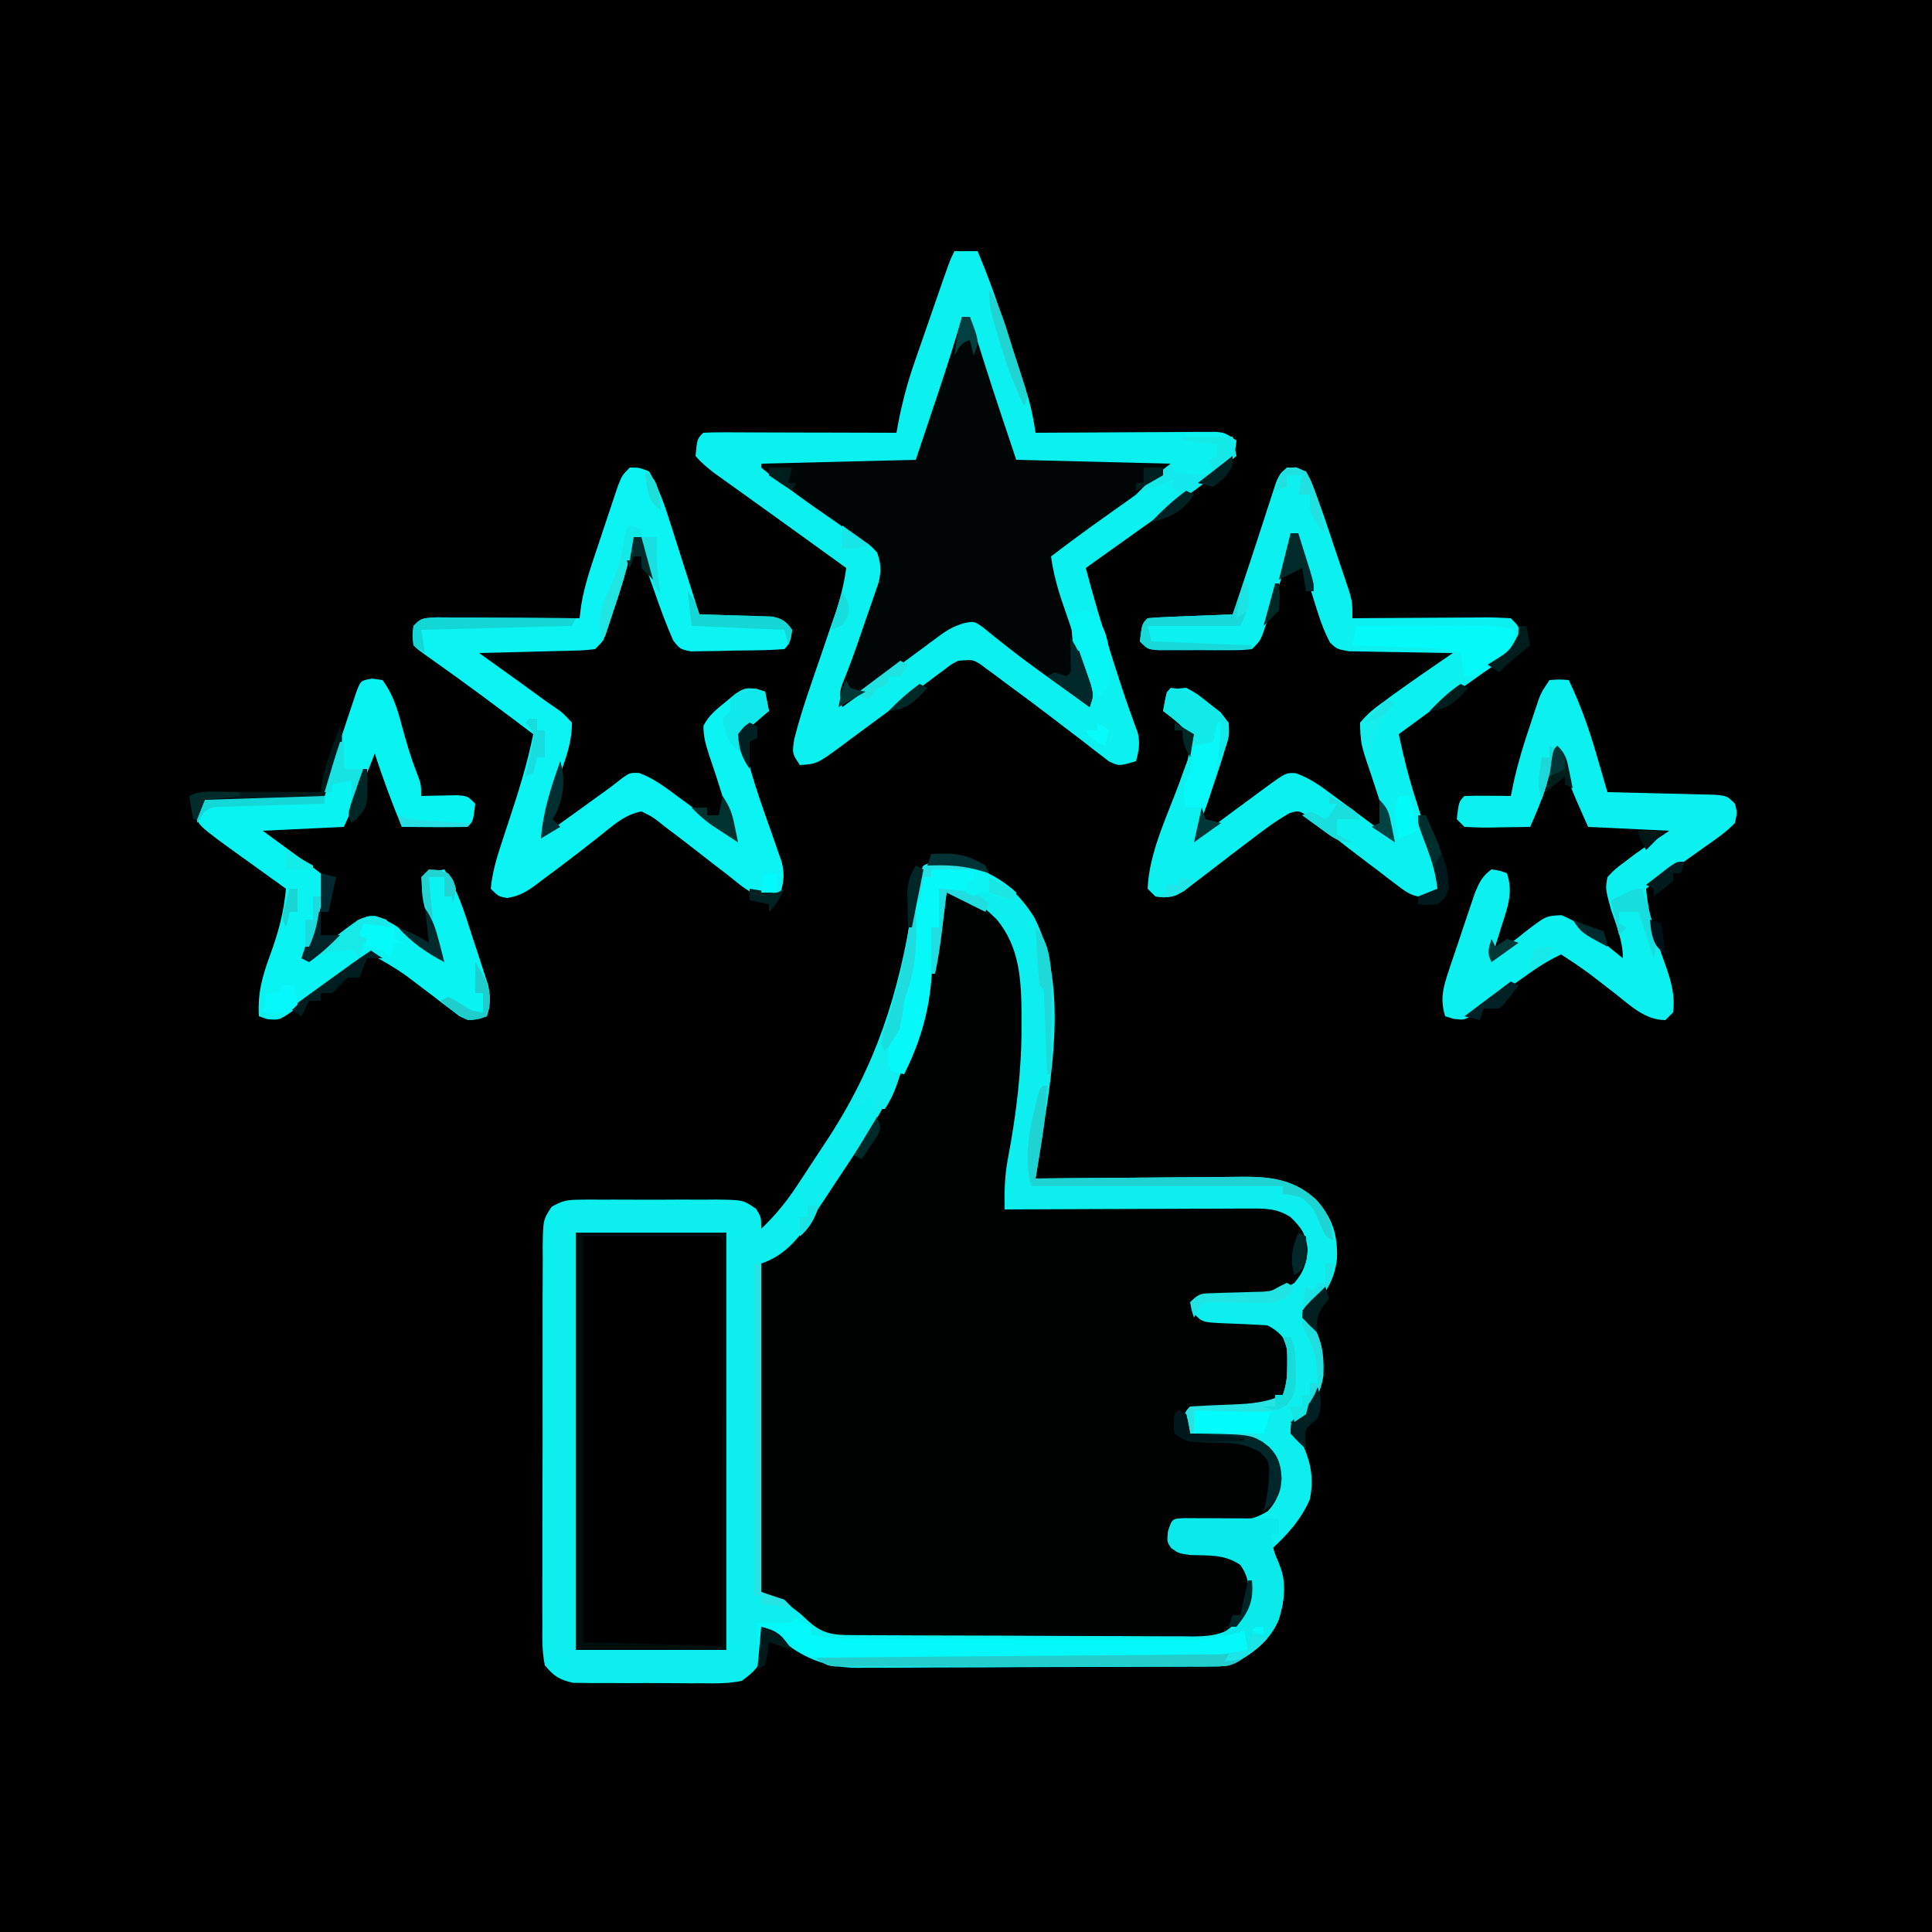
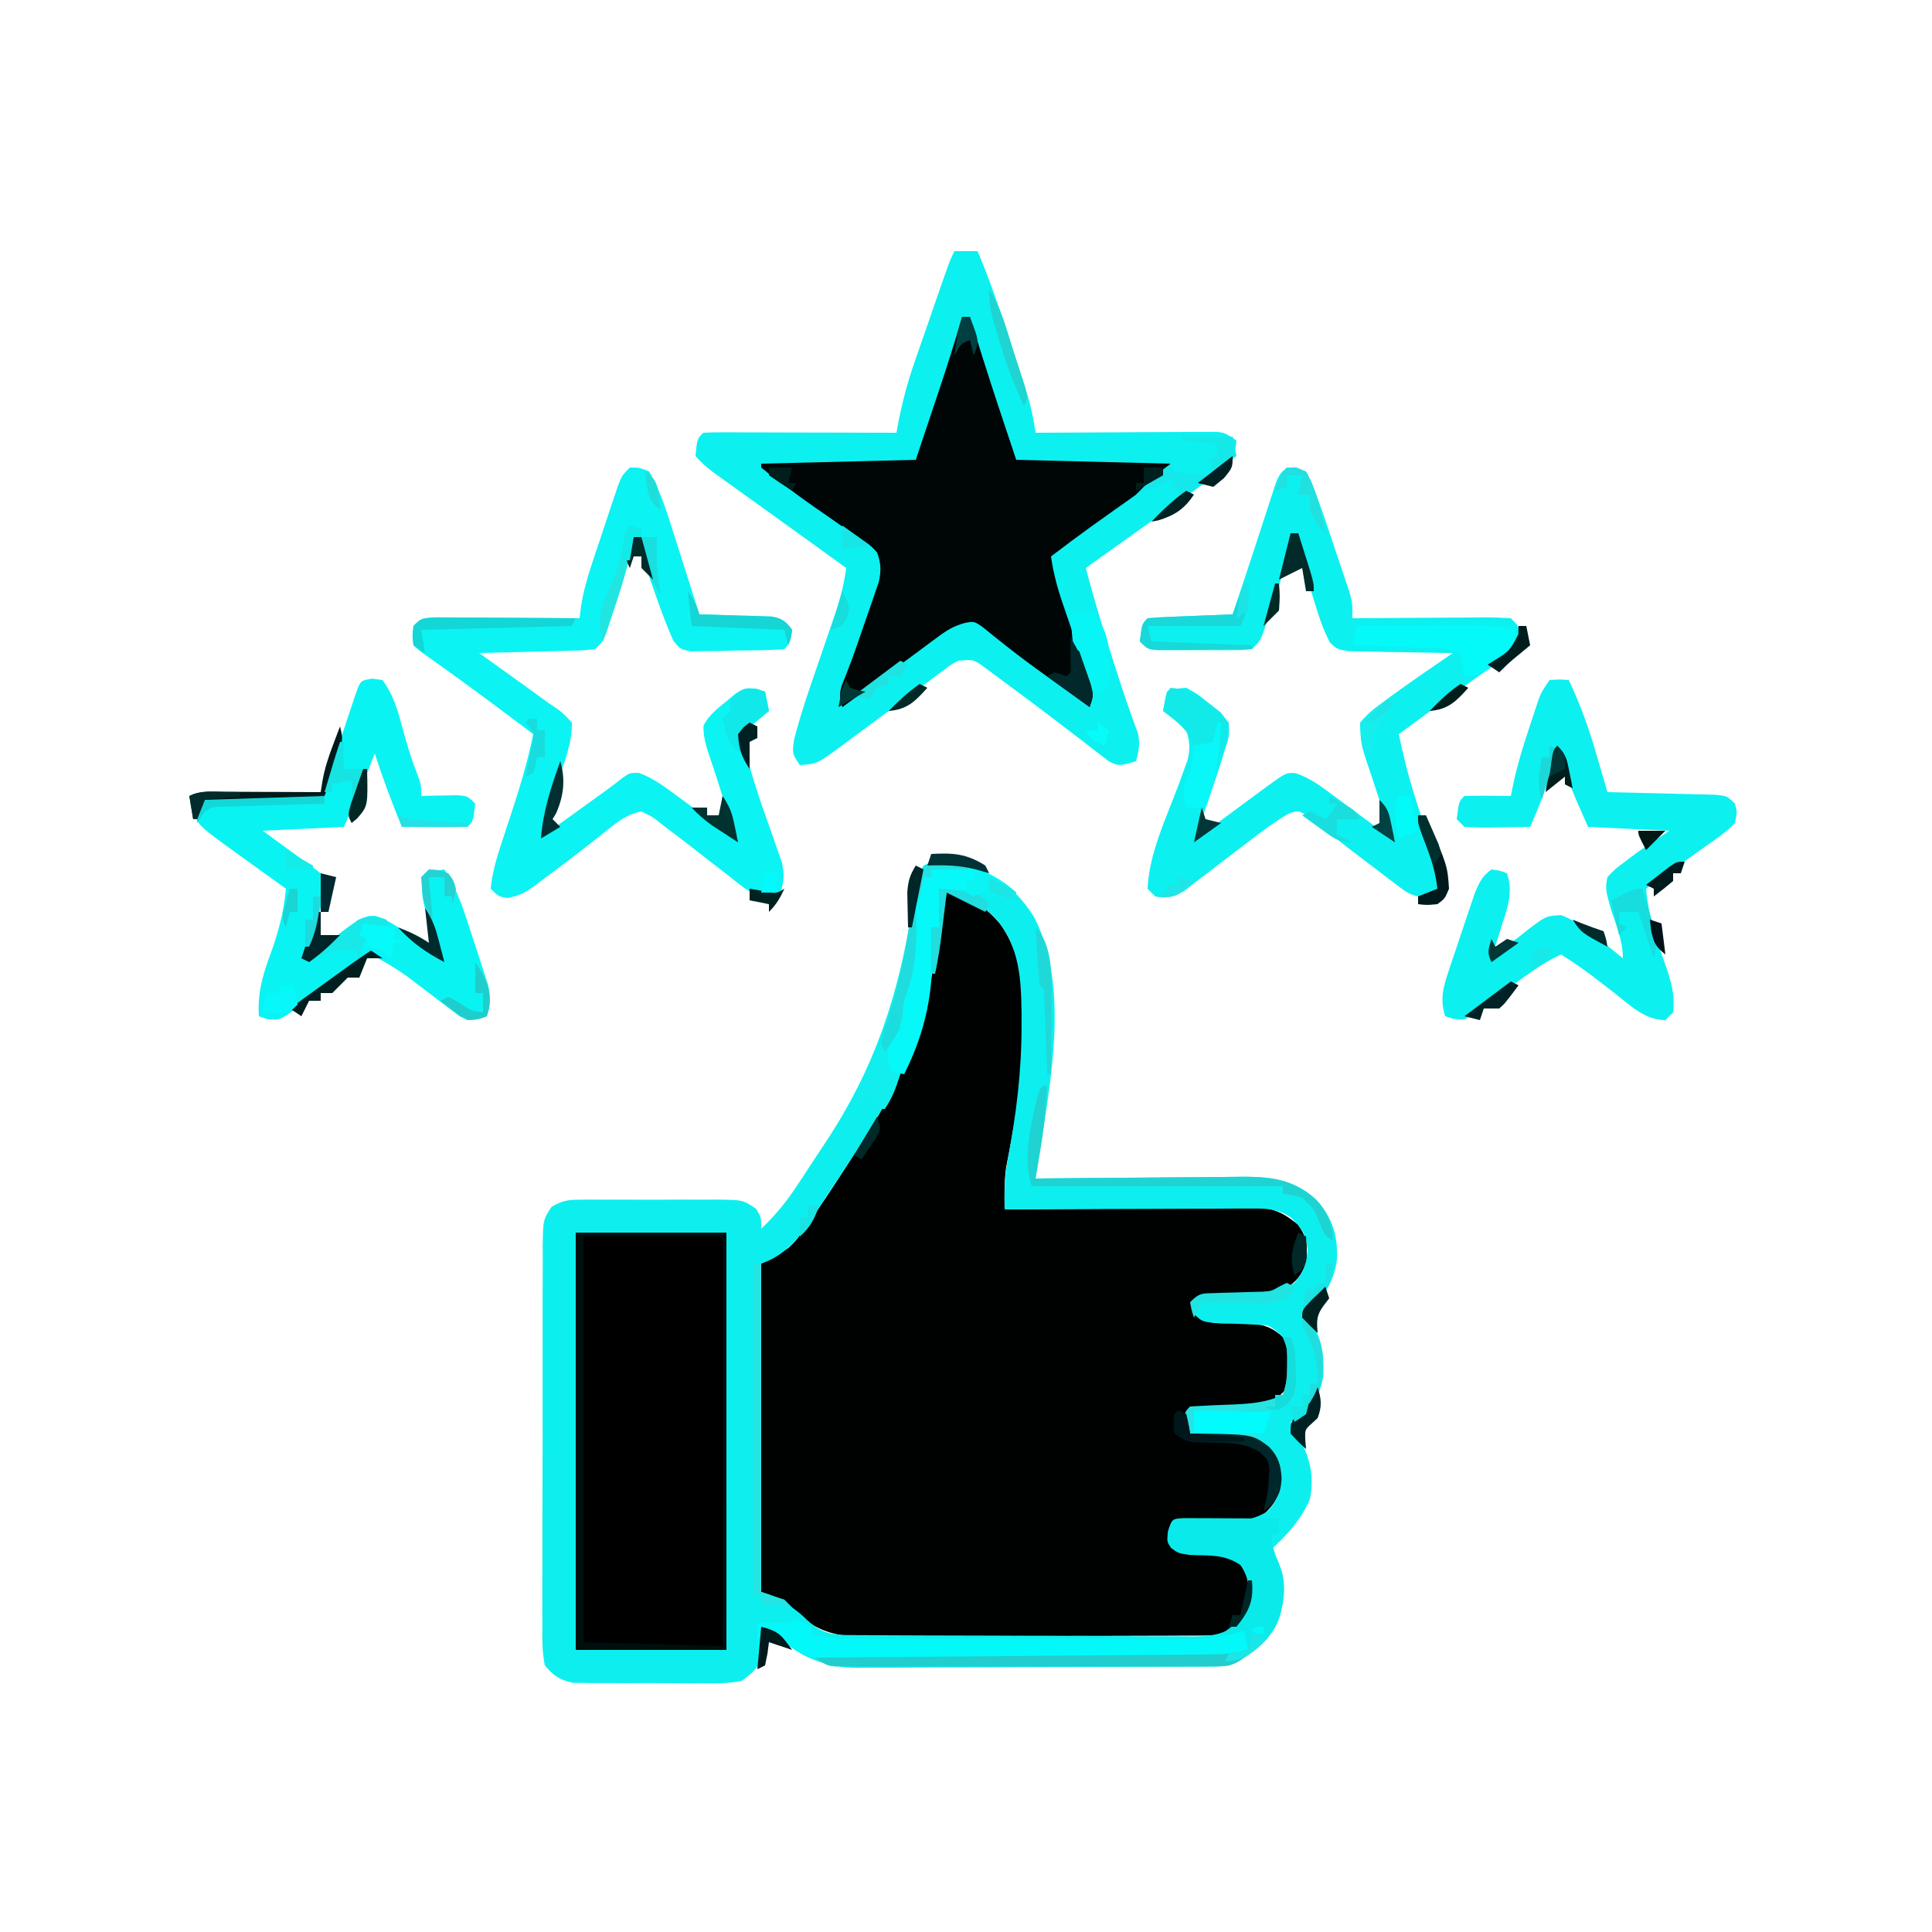
<svg xmlns="http://www.w3.org/2000/svg" width="500" height="500">
-   <path d="M0 0 C165 0 330 0 500 0 C500 165 500 330 500 500 C335 500 170 500 0 500 C0 335 0 170 0 0 Z " fill="#000000" transform="translate(0,0)" />
  <path d="M0 0 C5.855 0.689 9.966 3.603 13.75 8 C22.43 19.573 20.12 38.92 18.603 52.573 C17.709 58.825 16.612 65.034 15.367 71.225 C14.888 74.849 14.946 78.346 15 82 C15.864 81.991 16.727 81.982 17.617 81.973 C25.768 81.893 33.919 81.832 42.07 81.793 C46.26 81.772 50.45 81.744 54.64 81.698 C58.686 81.655 62.732 81.631 66.778 81.62 C68.319 81.613 69.861 81.599 71.402 81.577 C73.566 81.548 75.729 81.544 77.893 81.546 C79.123 81.537 80.354 81.528 81.621 81.519 C85.69 82.098 87.82 83.439 91 86 C93.484 89.726 93.38 91.587 93 96 C91.644 99.314 90.517 100.67 87.5 102.598 C82.979 104.409 78.951 104.56 74.125 104.688 C73.246 104.722 72.367 104.756 71.461 104.791 C69.308 104.873 67.154 104.938 65 105 C64.319 106.892 64.319 106.892 64 109 C67.277 112.277 72.161 111.36 76.615 111.391 C81.647 111.548 84.341 112.221 88 116 C89.738 119.475 89.596 123.209 89 127 C86.47 130.282 84.923 131.692 81 133 C79.593 133.145 78.182 133.246 76.77 133.316 C75.566 133.379 75.566 133.379 74.338 133.443 C73.505 133.483 72.671 133.522 71.812 133.562 C70.968 133.606 70.123 133.649 69.252 133.693 C67.168 133.799 65.084 133.9 63 134 C62.618 135.656 62.286 137.325 62 139 C63.76 140.76 66.079 140.101 68.424 140.137 C79.369 140.389 79.369 140.389 83.5 143.5 C85.84 146.049 86.475 148.13 86.688 151.562 C86.356 155.74 85.096 158.086 82 161 C79.595 162.203 77.896 162.203 75.211 162.316 C73.799 162.379 73.799 162.379 72.359 162.443 C71.375 162.483 70.39 162.522 69.375 162.562 C68.382 162.606 67.39 162.649 66.367 162.693 C63.912 162.8 61.456 162.902 59 163 C58.32 165.397 58.32 165.397 58 168 C60.748 170.748 62.482 170.23 66.312 170.312 C73.599 170.747 73.599 170.747 76.25 173.438 C78.868 177.271 79.45 179.32 79 184 C76.853 187.988 75.208 190.328 71 192 C68.95 192.257 68.95 192.257 66.732 192.267 C65.464 192.28 65.464 192.28 64.17 192.293 C63.251 192.292 62.332 192.291 61.385 192.291 C60.411 192.297 59.437 192.304 58.433 192.311 C55.209 192.33 51.985 192.334 48.762 192.336 C46.52 192.342 44.278 192.349 42.036 192.356 C37.334 192.368 32.633 192.372 27.931 192.371 C21.912 192.37 15.893 192.398 9.874 192.432 C5.242 192.454 0.611 192.458 -4.021 192.457 C-6.24 192.46 -8.459 192.469 -10.677 192.484 C-13.784 192.504 -16.89 192.498 -19.997 192.486 C-20.91 192.497 -21.823 192.508 -22.764 192.52 C-30.002 192.449 -34.751 190.363 -40.125 185.375 C-43.115 182.659 -43.115 182.659 -48 181 C-48 152.95 -48 124.9 -48 96 C-45.69 94.68 -43.38 93.36 -41 92 C-38.982 90.051 -38.982 90.051 -37.465 87.855 C-36.887 87.067 -36.31 86.279 -35.714 85.466 C-32.928 81.457 -30.204 77.419 -27.562 73.312 C-27 72.441 -26.438 71.57 -25.859 70.672 C-18.935 59.864 -12.444 49.106 -8 37 C-7.76 36.372 -7.52 35.743 -7.272 35.096 C-4.911 28.568 -3.875 21.975 -2.875 15.125 C-2.541 12.898 -2.205 10.672 -1.867 8.445 C-1.724 7.471 -1.581 6.497 -1.433 5.493 C-1 3 -1 3 0 0 Z " fill="#000202" transform="translate(245,231)" />
  <path d="M0 0 C8.785 2.659 14.752 6.521 19.641 14.371 C27.952 30.445 24.692 52.247 21.973 69.336 C21.784 70.563 21.595 71.791 21.401 73.055 C20.941 76.038 20.474 79.019 20 82 C20.772 81.991 21.543 81.982 22.338 81.973 C29.635 81.893 36.931 81.832 44.228 81.793 C47.979 81.772 51.729 81.744 55.48 81.698 C59.105 81.655 62.729 81.631 66.354 81.62 C67.731 81.613 69.109 81.599 70.487 81.577 C78.953 81.449 85.944 81.386 92.509 87.377 C96.825 92.111 98.25 96.593 98 102.875 C97.334 108.305 94.954 112.246 91 116 C90.34 116 89.68 116 89 116 C89.361 116.438 89.722 116.877 90.094 117.328 C93.873 122.494 94.763 126.71 94.496 133.082 C93.76 137.414 92.072 140.842 89 144 C88.01 144.33 87.02 144.66 86 145 C86.361 145.606 86.722 146.212 87.094 146.836 C90.463 152.918 92.426 158.029 91 165 C88.753 170.236 85.162 174.194 81 178 C81.495 178.825 81.99 179.65 82.5 180.5 C84.823 185.92 84.636 190.598 82.938 196.125 C80.557 201.884 75.603 205.56 70 208 C67.912 208.26 67.912 208.26 65.638 208.274 C64.772 208.284 63.906 208.294 63.013 208.304 C62.071 208.305 61.129 208.306 60.158 208.306 C59.159 208.315 58.16 208.323 57.131 208.332 C53.824 208.356 50.518 208.364 47.211 208.371 C44.909 208.38 42.607 208.389 40.305 208.398 C35.475 208.415 30.644 208.423 25.814 208.426 C19.64 208.431 13.467 208.469 7.294 208.514 C2.536 208.544 -2.222 208.551 -6.98 208.552 C-9.255 208.556 -11.53 208.569 -13.805 208.59 C-16.997 208.617 -20.189 208.612 -23.381 208.599 C-24.777 208.622 -24.777 208.622 -26.2 208.644 C-34.04 208.558 -40.628 206.112 -46.438 200.75 C-46.953 200.173 -47.469 199.595 -48 199 C-48.99 198.67 -49.98 198.34 -51 198 C-50.942 198.592 -50.884 199.183 -50.824 199.793 C-50.779 200.583 -50.734 201.373 -50.688 202.188 C-50.629 202.965 -50.571 203.742 -50.512 204.543 C-51.275 208.382 -52.908 209.634 -56 212 C-59.459 212.732 -62.85 212.677 -66.375 212.629 C-67.377 212.631 -68.379 212.634 -69.412 212.636 C-71.526 212.635 -73.641 212.622 -75.756 212.597 C-78.989 212.563 -82.22 212.576 -85.453 212.596 C-87.51 212.589 -89.568 212.579 -91.625 212.566 C-93.072 212.574 -93.072 212.574 -94.548 212.581 C-95.453 212.566 -96.357 212.55 -97.289 212.533 C-98.08 212.527 -98.871 212.521 -99.686 212.515 C-103.23 211.726 -104.631 210.803 -107 208 C-107.755 204.328 -107.672 200.699 -107.631 196.961 C-107.638 195.835 -107.645 194.71 -107.653 193.55 C-107.67 189.825 -107.65 186.1 -107.629 182.375 C-107.63 179.79 -107.632 177.204 -107.636 174.619 C-107.639 169.198 -107.625 163.778 -107.597 158.357 C-107.565 152.093 -107.565 145.829 -107.582 139.564 C-107.598 133.535 -107.591 127.506 -107.574 121.477 C-107.569 118.912 -107.57 116.348 -107.576 113.783 C-107.581 110.202 -107.561 106.621 -107.533 103.039 C-107.54 101.975 -107.546 100.911 -107.553 99.815 C-107.461 92.706 -107.461 92.706 -105.266 89.342 C-102.675 87.807 -101.202 87.494 -98.203 87.482 C-97.255 87.47 -96.308 87.457 -95.331 87.444 C-93.806 87.456 -93.806 87.456 -92.25 87.469 C-91.2 87.465 -90.149 87.461 -89.067 87.457 C-86.848 87.454 -84.629 87.462 -82.41 87.479 C-79.012 87.5 -75.617 87.479 -72.219 87.453 C-70.062 87.456 -67.906 87.461 -65.75 87.469 C-64.733 87.461 -63.717 87.453 -62.669 87.444 C-55.67 87.537 -55.67 87.537 -52.328 89.846 C-51 92 -51 92 -51 95 C-47.286 91.488 -44.433 87.953 -41.602 83.66 C-41.204 83.057 -40.805 82.453 -40.395 81.832 C-39.557 80.557 -38.722 79.28 -37.89 78.002 C-36.645 76.093 -35.386 74.194 -34.125 72.295 C-21.354 52.889 -15.343 34.195 -11.787 11.269 C-11.502 9.514 -11.502 9.514 -11.211 7.723 C-11.049 6.668 -10.887 5.614 -10.72 4.528 C-9.164 -0.935 -4.832 -0.46 0 0 Z M-3 8 C-3.111 8.584 -3.221 9.168 -3.335 9.769 C-3.848 12.471 -4.362 15.173 -4.875 17.875 C-5.049 18.793 -5.223 19.711 -5.402 20.656 C-5.756 22.517 -6.112 24.377 -6.47 26.237 C-6.816 28.04 -7.154 29.845 -7.485 31.652 C-8.472 36.907 -9.775 41.821 -11.688 46.812 C-11.906 47.422 -12.124 48.031 -12.35 48.658 C-16.797 60.466 -23.764 71.09 -30.743 81.523 C-32.075 83.519 -33.39 85.525 -34.705 87.531 C-35.564 88.824 -36.424 90.115 -37.285 91.406 C-37.67 91.996 -38.054 92.586 -38.45 93.193 C-41.738 98.057 -45.319 102.106 -51 104 C-51 132.05 -51 160.1 -51 189 C-48.36 190.32 -45.72 191.64 -43 193 C-40.793 194.668 -40.793 194.668 -39.188 196.188 C-35.911 199.261 -33.32 200.121 -28.845 200.147 C-27.577 200.158 -27.577 200.158 -26.284 200.169 C-24.897 200.173 -24.897 200.173 -23.483 200.177 C-22.507 200.184 -21.531 200.19 -20.526 200.197 C-17.292 200.217 -14.058 200.228 -10.824 200.238 C-9.72 200.242 -8.616 200.246 -7.479 200.251 C-1.636 200.271 4.206 200.286 10.049 200.295 C16.085 200.306 22.12 200.341 28.156 200.38 C32.797 200.406 37.437 200.415 42.077 200.418 C44.302 200.423 46.527 200.435 48.753 200.453 C51.867 200.478 54.98 200.477 58.095 200.47 C59.013 200.483 59.931 200.496 60.877 200.509 C66.557 200.463 69.63 199.699 74 196 C76.351 192.795 76.398 189.901 76 186 C74.332 182.506 73.26 181.173 70 179 C66.643 178.624 63.307 178.494 59.934 178.344 C57 178 57 178 55 176 C55.375 173.375 55.375 173.375 56 171 C56.61 170.991 57.22 170.981 57.848 170.972 C60.629 170.918 63.408 170.834 66.188 170.75 C67.147 170.736 68.107 170.722 69.096 170.707 C73.531 170.554 76.277 170.446 80.113 168.078 C83.239 164.635 83.555 161.877 83.438 157.328 C82.777 153.813 81.45 152.215 78.621 150.086 C72.802 147.675 66.215 148.015 60 148 C59.618 146.344 59.286 144.675 59 143 C61.304 140.696 67.831 141.644 71.123 141.57 C76.101 141.375 79.705 140.784 84 138 C86.679 133.981 86.696 130.724 86 126 C84.206 123.13 83.017 121.509 80 120 C76.373 119.768 72.753 119.605 69.121 119.482 C63.214 119.214 63.214 119.214 61 117 C61.375 114.875 61.375 114.875 62 113 C63.302 112.963 64.604 112.925 65.945 112.887 C67.672 112.821 69.398 112.755 71.125 112.688 C71.981 112.665 72.837 112.642 73.719 112.619 C78.84 112.402 82.567 111.833 87 109 C89.429 106.085 89.965 104.281 90.438 100.5 C89.923 96.384 88.947 94.865 86 92 C82.435 89.66 79.32 89.758 75.12 89.773 C74.437 89.773 73.753 89.772 73.049 89.772 C70.798 89.773 68.548 89.789 66.297 89.805 C64.733 89.808 63.169 89.811 61.606 89.813 C57.496 89.821 53.386 89.841 49.276 89.863 C45.08 89.883 40.884 89.892 36.688 89.902 C28.458 89.924 20.229 89.958 12 90 C11.932 85.419 11.969 81.205 12.875 76.699 C15.024 65.249 16.388 54.169 16.375 42.5 C16.376 41.386 16.378 40.272 16.379 39.124 C16.26 30.228 15.817 22.11 10 15 C6.152 11.276 2.51 8 -3 8 Z " fill="#0DEFEF" transform="translate(248,223)" />
  <path d="M0 0 C1.98 0 3.96 0 6 0 C9.284 7.746 11.952 15.665 14.519 23.669 C15.191 25.762 15.872 27.852 16.553 29.941 C16.987 31.289 17.422 32.637 17.855 33.984 C18.244 35.188 18.632 36.392 19.032 37.632 C19.929 40.755 20.541 43.787 21 47 C21.607 46.996 22.214 46.991 22.84 46.987 C29.15 46.942 35.46 46.912 41.77 46.89 C44.126 46.88 46.483 46.866 48.839 46.849 C52.222 46.825 55.605 46.814 58.988 46.805 C60.045 46.794 61.101 46.784 62.189 46.773 C63.17 46.773 64.151 46.773 65.161 46.773 C66.457 46.766 66.457 46.766 67.779 46.759 C70 47 70 47 73 49 C72.679 52.055 72.353 53.629 70.207 55.887 C69.417 56.481 68.627 57.075 67.812 57.688 C66.906 58.375 66 59.062 65.066 59.77 C64.054 60.506 63.043 61.242 62 62 C61.466 62.388 60.932 62.777 60.382 63.177 C56.899 65.704 53.392 68.194 49.876 70.674 C46.616 72.978 43.372 75.303 40.125 77.625 C38.94 78.471 37.755 79.318 36.57 80.164 C35.722 80.77 34.874 81.376 34 82 C35.954 89.379 38.099 96.671 40.438 103.938 C40.742 104.894 41.046 105.85 41.359 106.836 C42.651 110.88 43.95 114.916 45.379 118.914 C45.934 120.473 45.934 120.473 46.5 122.062 C46.98 123.348 46.98 123.348 47.469 124.66 C48.094 127.414 47.732 129.298 47 132 C42.598 133.285 42.598 133.285 39.974 132.035 C39.319 131.526 38.663 131.017 37.988 130.492 C37.239 129.923 36.489 129.354 35.717 128.768 C34.924 128.143 34.13 127.519 33.312 126.875 C31.62 125.588 29.928 124.301 28.234 123.016 C27.371 122.352 26.508 121.689 25.619 121.006 C21.47 117.828 17.276 114.716 13.062 111.625 C12.312 111.06 11.562 110.495 10.788 109.914 C10.086 109.398 9.384 108.883 8.66 108.352 C8.048 107.896 7.436 107.441 6.805 106.971 C4.755 105.684 4.755 105.684 1 106 C-0.887 106.966 -0.887 106.966 -2.695 108.387 C-3.403 108.907 -4.11 109.428 -4.839 109.964 C-5.593 110.533 -6.348 111.101 -7.125 111.688 C-7.91 112.265 -8.694 112.843 -9.503 113.438 C-12.008 115.284 -14.505 117.141 -17 119 C-20.263 121.427 -23.535 123.842 -26.812 126.25 C-27.558 126.81 -28.304 127.371 -29.073 127.948 C-35.519 132.683 -35.519 132.683 -40 133 C-42 130 -42 130 -41.473 126.355 C-39.586 118.88 -36.934 111.602 -34.438 104.312 C-33.431 101.373 -32.43 98.431 -31.434 95.488 C-31.204 94.826 -30.975 94.163 -30.739 93.48 C-29.45 89.673 -28.547 85.982 -28 82 C-28.677 81.511 -28.677 81.511 -29.367 81.013 C-30.326 80.32 -30.326 80.32 -31.305 79.613 C-32.385 78.833 -32.385 78.833 -33.488 78.037 C-35.093 76.877 -36.698 75.717 -38.303 74.557 C-42.562 71.479 -46.825 68.407 -51.098 65.348 C-52.315 64.474 -52.315 64.474 -53.557 63.583 C-55.119 62.462 -56.682 61.344 -58.248 60.228 C-58.959 59.717 -59.67 59.206 -60.402 58.68 C-61.026 58.234 -61.65 57.787 -62.293 57.328 C-64.034 55.974 -65.578 54.69 -67 53 C-66.579 48.579 -66.579 48.579 -65 47 C-63.435 46.907 -61.865 46.883 -60.297 46.886 C-59.296 46.887 -58.295 46.887 -57.263 46.887 C-56.175 46.892 -55.086 46.897 -53.965 46.902 C-52.302 46.904 -52.302 46.904 -50.606 46.907 C-47.05 46.912 -43.494 46.925 -39.938 46.938 C-37.533 46.943 -35.129 46.947 -32.725 46.951 C-26.816 46.962 -20.908 46.979 -15 47 C-14.888 46.377 -14.776 45.755 -14.66 45.114 C-13.578 39.372 -12.153 33.944 -10.215 28.438 C-9.954 27.68 -9.693 26.922 -9.423 26.141 C-8.601 23.758 -7.769 21.379 -6.938 19 C-6.376 17.376 -5.816 15.753 -5.256 14.129 C-1.19 2.38 -1.19 2.38 0 0 Z " fill="#0CF0F0" transform="translate(247,65)" />
  <path d="M0 0 C12.87 0 25.74 0 39 0 C39 35.64 39 71.28 39 108 C26.13 108 13.26 108 0 108 C0 72.36 0 36.72 0 0 Z " fill="#000000" transform="translate(149,319)" />
  <path d="M0 0 C0.66 0 1.32 0 2 0 C2.364 1.163 2.727 2.325 3.102 3.523 C3.609 5.141 4.117 6.758 4.625 8.375 C4.861 9.13 5.097 9.886 5.34 10.664 C8.114 19.484 11.075 28.224 14 37 C33.8 37.495 33.8 37.495 54 38 C50.834 41.166 48.375 43.624 44.855 46.121 C44.096 46.664 43.336 47.208 42.553 47.768 C41.772 48.319 40.992 48.87 40.188 49.438 C38.639 50.54 37.091 51.642 35.543 52.746 C34.792 53.281 34.041 53.816 33.267 54.367 C29.806 56.86 26.399 59.423 23 62 C23.634 66.572 24.803 70.687 26.32 75.043 C26.778 76.377 27.235 77.711 27.691 79.045 C28.41 81.126 29.132 83.207 29.858 85.286 C30.562 87.306 31.254 89.331 31.945 91.355 C32.363 92.558 32.781 93.761 33.211 95.001 C34 98 34 98 33 101 C31.068 99.612 29.138 98.223 27.208 96.833 C25.563 95.648 23.918 94.466 22.271 93.285 C18.564 90.618 14.881 87.943 11.309 85.098 C10.279 84.282 9.249 83.466 8.188 82.625 C7.294 81.895 6.401 81.166 5.48 80.414 C3.124 78.752 3.124 78.752 0.597 79.245 C-2.116 80.034 -3.781 80.983 -6.039 82.66 C-6.78 83.203 -7.521 83.746 -8.284 84.306 C-9.056 84.886 -9.829 85.465 -10.625 86.062 C-11.817 86.941 -11.817 86.941 -13.033 87.837 C-14.622 89.008 -16.209 90.183 -17.793 91.361 C-20.72 93.535 -23.672 95.674 -26.625 97.812 C-28.084 98.875 -29.542 99.937 -31 101 C-32.214 97.359 -31.356 95.888 -29.971 92.439 C-28.056 87.627 -26.426 82.712 -24.75 77.812 C-24.374 76.746 -23.997 75.679 -23.609 74.58 C-23.083 73.034 -23.083 73.034 -22.547 71.457 C-22.226 70.529 -21.904 69.6 -21.573 68.644 C-20.921 65.634 -20.983 63.903 -22 61 C-23.552 59.3 -23.552 59.3 -25.613 57.984 C-26.362 57.459 -27.11 56.934 -27.881 56.394 C-28.684 55.851 -29.486 55.309 -30.312 54.75 C-31.952 53.605 -33.592 52.459 -35.23 51.312 C-36.039 50.753 -36.848 50.194 -37.681 49.617 C-40.876 47.389 -44.009 45.086 -47.125 42.75 C-48.552 41.69 -48.552 41.69 -50.008 40.609 C-50.665 40.078 -51.323 39.547 -52 39 C-52 38.67 -52 38.34 -52 38 C-38.8 37.67 -25.6 37.34 -12 37 C-10.577 32.751 -9.154 28.503 -7.688 24.125 C-7.245 22.806 -6.802 21.488 -6.346 20.129 C-4.115 13.451 -1.965 6.761 0 0 Z " fill="#000606" transform="translate(249,82)" />
  <path d="M0 0 C2.562 1.062 2.562 1.062 3.93 3.773 C6.279 9.675 8.24 15.727 10.25 21.75 C10.666 22.973 11.081 24.195 11.51 25.455 C11.902 26.629 12.295 27.802 12.699 29.012 C13.057 30.077 13.415 31.143 13.784 32.241 C14.562 35.062 14.562 35.062 14.562 39.062 C16.41 39.047 16.41 39.047 18.294 39.031 C22.853 38.995 27.411 38.972 31.97 38.953 C33.945 38.943 35.92 38.929 37.895 38.912 C40.729 38.887 43.564 38.876 46.398 38.867 C47.285 38.857 48.171 38.847 49.085 38.836 C51.245 38.836 53.405 38.94 55.562 39.062 C57.562 41.062 57.562 41.062 58.129 43.336 C57.221 47.704 54.039 49.239 50.5 51.688 C49.787 52.2 49.074 52.713 48.34 53.241 C46.846 54.315 45.347 55.383 43.843 56.444 C40.893 58.537 37.983 60.682 35.073 62.83 C32.243 64.917 29.403 66.99 26.562 69.062 C27.755 74.768 29.155 80.327 30.938 85.875 C31.152 86.558 31.367 87.241 31.588 87.944 C33.255 93.211 35.063 98.422 36.961 103.609 C37.605 106.235 37.52 107.563 36.562 110.062 C35.562 111.062 35.562 111.062 33.266 111.299 C30.074 111.02 28.829 110.213 26.305 108.281 C25.519 107.69 24.734 107.098 23.924 106.488 C23.104 105.853 22.283 105.217 21.438 104.562 C20.592 103.927 19.747 103.291 18.876 102.637 C15.232 99.894 11.619 97.117 8.047 94.281 C7.103 93.549 6.16 92.817 5.188 92.062 C4.396 91.423 3.605 90.784 2.789 90.125 C0.611 88.813 0.611 88.813 -1.75 89.523 C-5.424 91.627 -8.716 94.102 -12.062 96.688 C-13.488 97.768 -14.914 98.849 -16.34 99.93 C-18.289 101.416 -20.235 102.906 -22.172 104.407 C-23.649 105.552 -25.137 106.683 -26.625 107.812 C-27.853 108.764 -27.853 108.764 -29.105 109.734 C-31.822 111.281 -33.36 111.497 -36.438 111.062 C-37.097 110.403 -37.758 109.743 -38.438 109.062 C-38.068 99.914 -33.595 90.713 -30.451 82.256 C-29.851 80.588 -29.851 80.588 -29.238 78.887 C-28.869 77.887 -28.499 76.888 -28.118 75.858 C-27.375 72.805 -27.504 71.04 -28.438 68.062 C-29.793 66.435 -29.793 66.435 -31.5 65.25 C-32.469 64.528 -33.439 63.806 -34.438 63.062 C-34.108 61.413 -33.778 59.763 -33.438 58.062 C-31.305 57.312 -31.305 57.312 -28.438 57.062 C-25.508 58.688 -25.508 58.688 -22.562 61.062 C-21.575 61.826 -20.588 62.589 -19.57 63.375 C-17.438 66.062 -17.438 66.062 -17.395 69.191 C-17.696 70.493 -18.051 71.783 -18.438 73.062 C-18.688 73.896 -18.938 74.73 -19.196 75.589 C-20.088 78.409 -21.035 81.205 -22 84 C-22.329 84.97 -22.659 85.94 -22.998 86.939 C-23.806 89.316 -24.619 91.69 -25.438 94.062 C-25.108 94.392 -24.777 94.722 -24.438 95.062 C-23.878 94.649 -23.318 94.235 -22.741 93.809 C-20.203 91.935 -17.664 90.061 -15.125 88.188 C-14.244 87.537 -13.363 86.886 -12.455 86.215 C-11.608 85.59 -10.76 84.964 -9.887 84.32 C-8.716 83.456 -8.716 83.456 -7.522 82.575 C-2.669 79.054 -2.669 79.054 -0.176 79.145 C3.486 80.372 6.317 82.46 9.375 84.75 C9.989 85.2 10.604 85.649 11.237 86.113 C13.019 87.421 14.792 88.74 16.562 90.062 C17.451 90.721 18.339 91.38 19.254 92.059 C21.03 93.384 22.798 94.721 24.562 96.062 C24.168 94.729 23.772 93.396 23.375 92.062 C22.975 90.711 22.975 90.711 22.566 89.332 C21.813 86.878 21.029 84.445 20.215 82.012 C19.984 81.309 19.753 80.605 19.514 79.881 C19.053 78.479 18.582 77.081 18.101 75.686 C16.834 71.801 16.009 68.927 17.562 65.062 C19.391 63.141 19.391 63.141 21.812 61.312 C23.147 60.299 23.147 60.299 24.508 59.266 C29.803 55.446 35.162 51.732 40.562 48.062 C39.669 48.053 38.776 48.044 37.856 48.034 C34.54 47.99 31.225 47.929 27.91 47.855 C26.475 47.827 25.041 47.806 23.606 47.792 C21.543 47.77 19.481 47.723 17.418 47.672 C16.177 47.651 14.936 47.63 13.657 47.608 C10.562 47.062 10.562 47.062 8.748 45.341 C7.489 42.921 6.563 40.601 5.738 38 C5.279 36.558 5.279 36.558 4.811 35.086 C4.347 33.589 4.347 33.589 3.875 32.062 C3.555 31.065 3.234 30.067 2.904 29.039 C1.577 24.816 0.562 21.529 0.562 17.062 C-0.098 17.062 -0.757 17.062 -1.438 17.062 C-1.579 18.46 -1.579 18.46 -1.723 19.887 C-2.466 25.072 -4.199 29.929 -5.875 34.875 C-6.188 35.828 -6.5 36.782 -6.822 37.764 C-7.127 38.673 -7.432 39.583 -7.746 40.52 C-8.023 41.344 -8.299 42.169 -8.584 43.019 C-9.438 45.062 -9.438 45.062 -11.438 47.062 C-14.111 47.321 -14.111 47.321 -17.469 47.328 C-18.671 47.331 -19.874 47.333 -21.113 47.336 C-22.375 47.328 -23.637 47.32 -24.938 47.312 C-26.199 47.32 -27.461 47.328 -28.762 47.336 C-29.964 47.333 -31.167 47.331 -32.406 47.328 C-33.514 47.326 -34.622 47.324 -35.764 47.321 C-38.438 47.062 -38.438 47.062 -40.438 45.062 C-39.882 40.507 -39.882 40.507 -38.438 39.062 C-36.805 38.905 -35.166 38.812 -33.527 38.746 C-32.538 38.704 -31.549 38.662 -30.529 38.619 C-28.968 38.56 -28.968 38.56 -27.375 38.5 C-26.33 38.457 -25.285 38.414 -24.209 38.369 C-21.619 38.263 -19.028 38.161 -16.438 38.062 C-16.158 37.223 -15.878 36.384 -15.59 35.52 C-14.965 33.646 -14.341 31.772 -13.714 29.9 C-12.329 25.759 -10.965 21.613 -9.617 17.461 C-9.308 16.515 -8.999 15.569 -8.68 14.594 C-8.065 12.713 -7.455 10.831 -6.849 8.947 C-6.423 7.648 -6.423 7.648 -5.988 6.324 C-5.737 5.55 -5.486 4.777 -5.228 3.979 C-4.027 1.067 -3.205 0.082 0 0 Z " fill="#0CF0F0" transform="translate(335.438,120.938)" />
  <path d="M0 0 C2.438 0 2.438 0 5 1 C7.455 5.245 9.017 9.709 10.48 14.367 C10.807 15.387 10.807 15.387 11.14 16.427 C11.827 18.575 12.507 20.725 13.188 22.875 C13.655 24.341 14.123 25.807 14.592 27.273 C15.733 30.847 16.868 34.423 18 38 C18.62 38.015 19.241 38.029 19.88 38.044 C22.692 38.119 25.502 38.215 28.312 38.312 C29.289 38.335 30.265 38.358 31.271 38.381 C32.678 38.434 32.678 38.434 34.113 38.488 C34.977 38.514 35.841 38.541 36.732 38.568 C39.429 39.082 40.385 39.807 42 42 C41.749 44.137 41.541 45.459 40 47 C35.55 47.337 31.087 47.325 26.625 47.375 C24.738 47.431 24.738 47.431 22.812 47.488 C21.007 47.506 21.007 47.506 19.164 47.523 C17.5 47.553 17.5 47.553 15.803 47.583 C13 47 13 47 11.229 44.762 C9.357 40.554 7.816 36.29 6.312 31.938 C5.992 31.04 5.672 30.142 5.342 29.217 C5.04 28.35 4.737 27.483 4.426 26.59 C4.152 25.805 3.877 25.02 3.595 24.211 C3 22 3 22 3 18 C2.34 18 1.68 18 1 18 C0.732 19.29 0.464 20.581 0.188 21.91 C-0.914 26.862 -2.384 31.632 -4 36.438 C-4.26 37.239 -4.521 38.04 -4.789 38.865 C-5.172 40.013 -5.172 40.013 -5.562 41.184 C-5.791 41.87 -6.019 42.556 -6.254 43.263 C-7 45 -7 45 -9 47 C-11.981 47.319 -11.981 47.319 -15.758 47.414 C-16.421 47.433 -17.084 47.453 -17.767 47.473 C-19.886 47.533 -22.005 47.579 -24.125 47.625 C-25.561 47.663 -26.997 47.702 -28.434 47.742 C-31.956 47.838 -35.478 47.922 -39 48 C-38.486 48.368 -37.972 48.735 -37.443 49.114 C-35.085 50.803 -32.73 52.495 -30.375 54.188 C-29.567 54.766 -28.759 55.344 -27.926 55.939 C-26.339 57.081 -24.759 58.233 -23.187 59.396 C-21.827 60.394 -20.447 61.365 -19.04 62.295 C-17.352 63.488 -17.352 63.488 -15 66 C-14.885 71.6 -17.201 76.947 -19.062 82.188 C-19.622 83.762 -20.175 85.339 -20.723 86.918 C-20.968 87.607 -21.213 88.295 -21.465 89.005 C-22.173 91.3 -22.173 91.3 -22 95 C-19.083 92.896 -16.166 90.792 -13.25 88.688 C-12.425 88.093 -11.6 87.498 -10.75 86.885 C-9.551 86.019 -9.551 86.019 -8.328 85.137 C-7.595 84.608 -6.862 84.079 -6.106 83.534 C-4.672 82.489 -3.262 81.41 -1.875 80.303 C0 79 0 79 2.324 79.02 C5.917 80.336 8.777 82.415 11.812 84.688 C12.427 85.137 13.041 85.587 13.674 86.05 C15.456 87.358 17.229 88.677 19 90 C19.888 90.659 20.776 91.317 21.691 91.996 C23.468 93.321 25.235 94.659 27 96 C25.673 90.909 24.296 85.847 22.652 80.848 C22.421 80.139 22.19 79.43 21.952 78.699 C21.489 77.291 21.018 75.886 20.538 74.484 C19.688 71.884 18.984 69.548 19.062 66.797 C20.466 64.106 22.401 62.588 24.75 60.688 C25.611 59.969 26.472 59.251 27.359 58.512 C30 57 30 57 32.828 57.27 C33.545 57.511 34.262 57.752 35 58 C35.495 60.475 35.495 60.475 36 63 C33.69 64.98 31.38 66.96 29 69 C30.769 78.108 33.882 86.674 36.986 95.402 C37.387 96.564 37.787 97.725 38.199 98.922 C38.569 99.97 38.938 101.017 39.319 102.097 C40.044 105.186 39.93 106.992 39 110 C38 111 38 111 35.902 111.398 C31.533 110.799 28.947 108.33 25.562 105.625 C24.141 104.53 22.719 103.437 21.297 102.344 C19.187 100.704 17.078 99.061 14.971 97.418 C13.097 95.969 11.207 94.545 9.312 93.125 C8.749 92.679 8.186 92.232 7.606 91.772 C5.834 90.391 5.834 90.391 3 89 C-1.382 89.801 -4.509 92.768 -7.938 95.5 C-9.081 96.395 -10.225 97.288 -11.371 98.18 C-11.963 98.641 -12.554 99.102 -13.164 99.577 C-16.247 101.966 -19.358 104.313 -22.5 106.625 C-23.075 107.063 -23.65 107.5 -24.242 107.951 C-26.772 109.795 -28.656 110.951 -31.781 111.398 C-34 111 -34 111 -36 109 C-35.609 104.906 -34.511 101.154 -33.223 97.262 C-32.874 96.194 -32.525 95.126 -32.166 94.025 C-31.802 92.924 -31.438 91.822 -31.062 90.688 C-28.686 83.499 -26.495 76.427 -25 69 C-33.506 62.571 -42.036 56.189 -50.745 50.036 C-54.911 47.089 -54.911 47.089 -56 46 C-56.188 43.562 -56.188 43.562 -56 41 C-54 39 -54 39 -50.009 38.773 C-48.285 38.773 -46.56 38.785 -44.836 38.805 C-43.475 38.809 -43.475 38.809 -42.087 38.813 C-39.183 38.824 -36.279 38.85 -33.375 38.875 C-31.409 38.885 -29.443 38.894 -27.477 38.902 C-22.651 38.924 -17.826 38.959 -13 39 C-12.881 37.993 -12.761 36.986 -12.638 35.948 C-12.008 32.05 -11.029 28.569 -9.785 24.824 C-9.461 23.847 -9.461 23.847 -9.131 22.851 C-8.678 21.488 -8.221 20.126 -7.762 18.764 C-7.059 16.679 -6.37 14.589 -5.682 12.498 C-5.238 11.169 -4.793 9.84 -4.348 8.512 C-3.946 7.31 -3.543 6.108 -3.129 4.87 C-2 2 -2 2 0 0 Z " fill="#0BF3F3" transform="translate(163,121)" />
  <path d="M0 0 C0.866 0.124 1.732 0.247 2.625 0.375 C5.328 4.059 6.465 7.804 7.625 12.188 C8.725 16.224 9.841 20.169 11.375 24.062 C12.625 27.375 12.625 27.375 12.625 30.375 C13.468 30.352 14.311 30.329 15.18 30.305 C16.823 30.278 16.823 30.278 18.5 30.25 C20.136 30.215 20.136 30.215 21.805 30.18 C24.625 30.375 24.625 30.375 26.625 32.375 C26.069 36.931 26.069 36.931 24.625 38.375 C21.762 38.448 18.924 38.467 16.062 38.438 C15.256 38.433 14.45 38.428 13.619 38.424 C11.621 38.412 9.623 38.394 7.625 38.375 C5.049 32.111 2.683 25.829 0.625 19.375 C0.383 19.992 0.14 20.61 -0.109 21.246 C-0.445 22.093 -0.78 22.94 -1.125 23.812 C-1.45 24.636 -1.775 25.46 -2.109 26.309 C-3.784 30.365 -5.593 34.365 -7.375 38.375 C-17.77 38.87 -17.77 38.87 -28.375 39.375 C-23.484 42.951 -23.484 42.951 -18.592 46.525 C-17.985 46.969 -17.379 47.413 -16.754 47.871 C-16.131 48.327 -15.508 48.782 -14.865 49.252 C-13.375 50.375 -13.375 50.375 -12.375 51.375 C-12.743 58.864 -14.822 65.357 -17.375 72.375 C-16.02 71.481 -14.666 70.584 -13.312 69.688 C-12.491 69.146 -11.67 68.605 -10.824 68.047 C-8.682 66.584 -6.663 65.039 -4.625 63.438 C-1.375 61.375 -1.375 61.375 0.871 61.43 C4.747 62.76 7.677 64.996 10.938 67.438 C11.583 67.91 12.228 68.382 12.893 68.869 C14.476 70.03 16.051 71.202 17.625 72.375 C17.252 71.206 16.88 70.037 16.496 68.832 C16.018 67.284 15.54 65.736 15.062 64.188 C14.692 63.034 14.692 63.034 14.314 61.857 C13.044 57.688 12.189 54.666 13.625 50.375 C16.1 49.88 16.1 49.88 18.625 49.375 C22.083 54.723 23.818 60.411 25.751 66.44 C26.375 68.374 27.017 70.3 27.66 72.227 C28.056 73.451 28.452 74.676 28.859 75.938 C29.223 77.053 29.586 78.168 29.96 79.316 C30.642 82.452 30.512 84.325 29.625 87.375 C25.242 88.673 25.242 88.673 22.516 87.359 C21.833 86.834 21.149 86.31 20.445 85.77 C19.681 85.198 18.916 84.626 18.129 84.037 C17.344 83.427 16.559 82.816 15.75 82.188 C14.193 81.003 12.633 79.822 11.07 78.645 C10.324 78.082 9.578 77.52 8.81 76.94 C5.863 74.829 2.816 73.09 -0.375 71.375 C-1.146 71.934 -1.146 71.934 -1.932 72.505 C-4.287 74.213 -6.644 75.919 -9 77.625 C-9.808 78.212 -10.616 78.798 -11.449 79.402 C-13.752 81.068 -16.062 82.724 -18.375 84.375 C-18.977 84.812 -19.579 85.248 -20.199 85.698 C-24.042 88.404 -24.042 88.404 -27.25 88.125 C-28.302 87.754 -28.302 87.754 -29.375 87.375 C-29.746 81.437 -28.482 76.982 -26.438 71.438 C-24.338 65.694 -22.924 60.483 -22.375 54.375 C-22.894 54.002 -23.413 53.629 -23.948 53.245 C-26.32 51.54 -28.692 49.832 -31.062 48.125 C-32.287 47.245 -32.287 47.245 -33.537 46.348 C-45.291 37.877 -45.291 37.877 -45.812 34.75 C-45.375 32.375 -45.375 32.375 -43.375 30.375 C-40.302 30.148 -40.302 30.148 -36.398 30.18 C-35.713 30.183 -35.028 30.185 -34.322 30.188 C-32.131 30.199 -29.941 30.225 -27.75 30.25 C-26.266 30.26 -24.781 30.269 -23.297 30.277 C-19.656 30.299 -16.016 30.334 -12.375 30.375 C-12.247 29.668 -12.12 28.96 -11.988 28.231 C-11.357 25.292 -10.511 22.524 -9.562 19.672 C-9.209 18.61 -8.856 17.547 -8.492 16.453 C-8.124 15.355 -7.755 14.257 -7.375 13.125 C-7.006 12.011 -6.638 10.898 -6.258 9.75 C-5.905 8.693 -5.551 7.636 -5.188 6.547 C-4.864 5.578 -4.54 4.61 -4.207 3.612 C-3.042 0.48 -3.042 0.48 0 0 Z " fill="#0AF3F3" transform="translate(96.375,175.625)" />
  <path d="M0 0 C2.625 -0.188 2.625 -0.188 5 0 C8.037 6.377 10.299 12.78 12.25 19.562 C12.518 20.476 12.786 21.389 13.062 22.33 C13.714 24.552 14.36 26.775 15 29 C15.929 29.02 16.857 29.04 17.814 29.06 C21.255 29.138 24.695 29.225 28.135 29.317 C29.625 29.356 31.115 29.391 32.604 29.422 C34.744 29.467 36.884 29.525 39.023 29.586 C40.312 29.617 41.6 29.649 42.927 29.681 C46 30 46 30 48 32 C48.598 34.25 48.598 34.25 48 37 C45.736 39.352 43.113 41.143 40.438 43 C39.733 43.508 39.029 44.016 38.303 44.539 C36.212 46.042 34.108 47.522 32 49 C30.657 49.957 29.314 50.915 27.973 51.875 C26.992 52.576 26.011 53.278 25 54 C25.627 60.969 27.529 66.92 29.916 73.465 C31.426 77.757 32.555 81.379 32 86 C31.34 86.66 30.68 87.32 30 88 C24.706 87.971 21.02 84.3 17.062 81.188 C15.68 80.117 14.295 79.048 12.91 77.98 C12.252 77.472 11.593 76.963 10.915 76.439 C8.346 74.508 5.698 72.744 3 71 C0.145 72.353 -2.395 73.886 -4.969 75.715 C-6.073 76.497 -6.073 76.497 -7.199 77.295 C-8.338 78.108 -8.338 78.108 -9.5 78.938 C-10.259 79.476 -11.019 80.014 -11.801 80.568 C-16.009 83.54 -16.009 83.54 -20.076 86.698 C-22 88 -22 88 -24.75 87.688 C-25.492 87.461 -26.235 87.234 -27 87 C-28.377 82.44 -27.507 79.514 -26.016 75.055 C-25.691 74.077 -25.691 74.077 -25.36 73.08 C-24.902 71.708 -24.438 70.338 -23.968 68.97 C-23.252 66.88 -22.558 64.783 -21.867 62.684 C-21.418 61.349 -20.968 60.014 -20.516 58.68 C-20.106 57.47 -19.696 56.261 -19.274 55.015 C-18.118 52.279 -17.393 50.719 -15 49 C-12.812 49.312 -12.812 49.312 -11 50 C-9.314 55.039 -10.881 58.965 -12.438 63.812 C-12.68 64.601 -12.923 65.389 -13.174 66.201 C-13.772 68.137 -14.385 70.069 -15 72 C-13.987 71.194 -12.974 70.389 -11.93 69.559 C-10.579 68.517 -9.227 67.477 -7.875 66.438 C-7.21 65.904 -6.545 65.371 -5.859 64.822 C-0.888 61.045 -0.888 61.045 3.062 60.844 C6.886 62.349 9.719 64.467 12.875 67.062 C13.468 67.535 14.061 68.007 14.672 68.494 C16.123 69.653 17.563 70.825 19 72 C19 67.466 17.291 63.505 15.875 59.227 C14.465 54.026 14.465 54.026 15 51 C16.977 48.902 16.977 48.902 19.625 46.938 C20.484 46.287 21.342 45.636 22.227 44.965 C25.112 42.921 28.058 40.962 31 39 C24.07 38.67 17.14 38.34 10 38 C5.526 27.934 5.526 27.934 4.312 23.5 C3.641 20.477 3.641 20.477 2 18 C1.619 19.286 1.619 19.286 1.23 20.598 C0.886 21.741 0.542 22.884 0.188 24.062 C-0.317 25.751 -0.317 25.751 -0.832 27.473 C-2.034 31.103 -3.448 34.509 -5 38 C-7.792 38.054 -10.583 38.094 -13.375 38.125 C-14.169 38.142 -14.963 38.159 -15.781 38.176 C-17.855 38.193 -19.929 38.103 -22 38 C-22.66 37.34 -23.32 36.68 -24 36 C-23.444 31.444 -23.444 31.444 -22 30 C-19.98 29.928 -17.958 29.916 -15.938 29.938 C-14.28 29.951 -14.28 29.951 -12.59 29.965 C-11.735 29.976 -10.881 29.988 -10 30 C-9.732 28.708 -9.464 27.417 -9.188 26.086 C-8.09 21.153 -6.618 16.408 -5 11.625 C-4.609 10.436 -4.609 10.436 -4.211 9.223 C-3.828 8.08 -3.828 8.08 -3.438 6.914 C-3.209 6.233 -2.981 5.552 -2.746 4.85 C-2 3 -2 3 0 0 Z " fill="#0CF0F0" transform="translate(401,176)" />
  <path d="M0 0 C1.126 0.005 2.252 0.01 3.412 0.016 C4.627 0.019 5.842 0.022 7.094 0.026 C8.373 0.034 9.652 0.042 10.97 0.051 C12.254 0.056 13.537 0.06 14.859 0.065 C18.042 0.077 21.225 0.093 24.408 0.114 C24.408 1.434 24.408 2.754 24.408 4.114 C23.748 4.114 23.088 4.114 22.408 4.114 C22.917 8.214 22.917 8.214 24.47 11.989 C26.495 16.577 25.793 21.573 24.345 26.239 C21.966 31.994 17.011 35.68 11.408 38.114 C9.3 38.365 9.3 38.365 6.999 38.367 C5.685 38.376 5.685 38.376 4.344 38.385 C3.39 38.381 2.437 38.376 1.455 38.372 C0.444 38.376 -0.566 38.379 -1.606 38.383 C-4.947 38.392 -8.287 38.386 -11.627 38.379 C-13.946 38.38 -16.265 38.382 -18.584 38.385 C-23.443 38.388 -28.303 38.384 -33.163 38.374 C-39.4 38.363 -45.636 38.369 -51.873 38.381 C-56.661 38.389 -61.449 38.386 -66.236 38.381 C-68.536 38.38 -70.837 38.381 -73.137 38.386 C-76.347 38.391 -79.558 38.383 -82.768 38.372 C-84.201 38.378 -84.201 38.378 -85.663 38.385 C-86.537 38.379 -87.41 38.373 -88.31 38.367 C-89.069 38.367 -89.828 38.366 -90.61 38.365 C-92.592 38.114 -92.592 38.114 -95.592 36.114 C-95.045 36.109 -94.498 36.105 -93.935 36.101 C-80.623 35.997 -67.31 35.889 -53.998 35.774 C-47.56 35.719 -41.122 35.666 -34.685 35.616 C-28.473 35.569 -22.261 35.516 -16.05 35.461 C-13.679 35.44 -11.308 35.421 -8.937 35.404 C-5.618 35.38 -2.3 35.35 1.018 35.319 C2.001 35.313 2.983 35.307 3.995 35.301 C4.903 35.292 5.81 35.282 6.745 35.272 C7.529 35.265 8.313 35.259 9.122 35.252 C11.621 35.101 13.966 34.655 16.408 34.114 C15.418 32.134 15.418 32.134 14.408 30.114 C12.758 30.114 11.108 30.114 9.408 30.114 C10.192 29.536 10.975 28.959 11.783 28.364 C15.291 25.356 16.276 23.703 16.658 19.114 C16.411 16.148 16.064 14.553 14.408 12.114 C10.2 9.308 6.404 9.728 1.439 9.555 C-1.592 9.114 -1.592 9.114 -3.514 7.742 C-4.592 6.114 -4.592 6.114 -4.342 3.489 C-3.286 0.144 -3.286 0.144 0 0 Z M18.408 28.114 C18.078 28.774 17.748 29.434 17.408 30.114 C18.398 30.114 19.388 30.114 20.408 30.114 C20.408 29.454 20.408 28.794 20.408 28.114 C19.748 28.114 19.088 28.114 18.408 28.114 Z " fill="#0BEAEA" transform="translate(306.592,392.886)" />
  <path d="M0 0 C2.125 0.938 2.125 0.938 4 2 C4 2.66 4 3.32 4 4 C8.864 5.258 13.65 5.148 18.636 5.145 C19.601 5.149 20.566 5.152 21.56 5.155 C24.746 5.165 27.931 5.167 31.117 5.168 C33.335 5.171 35.553 5.175 37.772 5.178 C42.42 5.184 47.069 5.186 51.717 5.185 C57.668 5.185 63.618 5.199 69.569 5.216 C74.15 5.227 78.731 5.229 83.312 5.229 C85.506 5.23 87.7 5.234 89.893 5.242 C92.964 5.252 96.034 5.249 99.105 5.243 C100.458 5.251 100.458 5.251 101.838 5.26 C106.947 5.235 111.159 4.654 116 3 C116.495 5.475 116.495 5.475 117 8 C112.022 10.649 107.01 10.296 101.522 10.291 C100.467 10.297 99.413 10.304 98.327 10.311 C94.844 10.33 91.362 10.334 87.879 10.336 C85.457 10.342 83.034 10.349 80.612 10.356 C75.536 10.368 70.459 10.372 65.383 10.371 C58.878 10.37 52.374 10.398 45.869 10.432 C40.867 10.454 35.865 10.458 30.862 10.457 C28.464 10.46 26.066 10.469 23.668 10.484 C20.314 10.504 16.961 10.498 13.608 10.486 C12.618 10.497 11.628 10.508 10.608 10.52 C2.855 10.449 -0.548 8.452 -6 3 C-6.99 2.67 -7.98 2.34 -9 2 C-9 4.97 -9 7.94 -9 11 C-9.33 11 -9.66 11 -10 11 C-10 7.7 -10 4.4 -10 1 C-7.333 1 -4.667 1 -2 1 C-1.34 0.67 -0.68 0.34 0 0 Z M119 2 C119.66 2 120.32 2 121 2 C121 2.66 121 3.32 121 4 C120.01 3.67 119.02 3.34 118 3 C118.33 2.67 118.66 2.34 119 2 Z " fill="#03F9F9" transform="translate(206,419)" />
  <path d="M0 0 C12.87 0 25.74 0 39 0 C39 35.64 39 71.28 39 108 C26.13 108 13.26 108 0 108 C0 72.36 0 36.72 0 0 Z M2 1 C2 35.65 2 70.3 2 106 C13.88 106.33 25.76 106.66 38 107 C38.023 93.327 38.041 79.654 38.052 65.981 C38.057 59.633 38.064 53.284 38.075 46.936 C38.086 40.816 38.092 34.695 38.095 28.574 C38.097 26.233 38.1 23.892 38.106 21.551 C38.113 18.285 38.114 15.019 38.114 11.752 C38.119 10.285 38.119 10.285 38.124 8.788 C38.123 7.903 38.122 7.018 38.12 6.106 C38.121 5.333 38.122 4.56 38.123 3.763 C38.192 1.973 38.192 1.973 37 1 C25.45 1 13.9 1 2 1 Z " fill="#000F0E" transform="translate(149,319)" />
  <path d="M0 0 C4.766 1.814 8.717 3.723 12.492 7.246 C12.162 7.906 11.832 8.566 11.492 9.246 C10.938 9.09 10.384 8.934 9.812 8.773 C9.088 8.579 8.364 8.384 7.617 8.184 C6.898 7.986 6.179 7.789 5.438 7.586 C3.419 7.035 3.419 7.035 1.492 8.246 C-1.558 7.767 -4.504 6.976 -7.508 6.246 C-7.508 9.546 -7.508 12.846 -7.508 16.246 C-8.168 16.246 -8.828 16.246 -9.508 16.246 C-9.438 17.42 -9.369 18.595 -9.297 19.805 C-8.786 32.497 -10.8 42.831 -16.508 54.246 C-18.158 53.916 -19.808 53.586 -21.508 53.246 C-21.394 51.787 -21.266 50.329 -21.133 48.871 C-21.063 48.059 -20.994 47.247 -20.922 46.41 C-20.508 44.246 -20.508 44.246 -18.508 42.246 C-17.907 39.739 -17.393 37.28 -16.945 34.746 C-15.619 27.469 -15.619 27.469 -14.508 25.246 C-14.38 23.785 -14.306 22.318 -14.262 20.852 C-14.229 19.978 -14.196 19.105 -14.162 18.205 C-14.101 16.369 -14.044 14.533 -13.99 12.697 C-13.653 4.037 -13.653 4.037 -11.508 0.246 C-7.68 -1.668 -3.973 -1.194 0 0 Z " fill="#07F8F8" transform="translate(250.508,223.754)" />
  <path d="M0 0 C5.196 -0.025 10.392 -0.043 15.588 -0.055 C17.356 -0.06 19.123 -0.067 20.89 -0.075 C23.432 -0.088 25.974 -0.093 28.516 -0.098 C29.699 -0.105 29.699 -0.105 30.906 -0.113 C34.445 -0.114 37.595 0.046 41 1 C41.301 3.262 41.301 3.262 41 6 C38.918 8.02 38.918 8.02 36.188 9.812 C35.294 10.417 34.401 11.022 33.48 11.645 C31 13 31 13 28 13 C27.67 11.02 27.34 9.04 27 7 C23.889 5.963 21.505 5.8 18.238 5.684 C16.561 5.621 16.561 5.621 14.85 5.557 C13.682 5.517 12.515 5.478 11.312 5.438 C9.544 5.373 9.544 5.373 7.74 5.307 C4.827 5.2 1.914 5.098 -1 5 C-0.67 3.35 -0.34 1.7 0 0 Z " fill="#04F9F9" transform="translate(351,162)" />
  <path d="M0 0 C1.32 0.33 2.64 0.66 4 1 C-4.392 8.248 -4.392 8.248 -10.409 8.254 C-11.723 8.262 -11.723 8.262 -13.064 8.271 C-14.018 8.267 -14.971 8.263 -15.953 8.259 C-16.964 8.262 -17.974 8.266 -19.014 8.269 C-22.355 8.278 -25.695 8.272 -29.035 8.266 C-31.354 8.267 -33.673 8.269 -35.992 8.271 C-40.851 8.274 -45.711 8.27 -50.571 8.261 C-56.807 8.249 -63.044 8.256 -69.281 8.268 C-74.069 8.275 -78.856 8.273 -83.644 8.268 C-85.944 8.266 -88.245 8.268 -90.545 8.273 C-93.755 8.278 -96.966 8.27 -100.176 8.259 C-101.131 8.263 -102.087 8.267 -103.071 8.271 C-103.945 8.265 -104.818 8.26 -105.718 8.254 C-106.477 8.253 -107.236 8.252 -108.018 8.252 C-110 8 -110 8 -113 6 C-112.453 5.996 -111.906 5.992 -111.343 5.987 C-98.031 5.884 -84.718 5.775 -71.406 5.661 C-64.968 5.605 -58.53 5.552 -52.093 5.503 C-45.881 5.455 -39.669 5.403 -33.458 5.347 C-31.087 5.327 -28.716 5.308 -26.345 5.291 C-23.026 5.267 -19.708 5.237 -16.39 5.205 C-15.407 5.2 -14.425 5.194 -13.412 5.188 C-12.505 5.178 -11.598 5.168 -10.663 5.158 C-9.879 5.152 -9.095 5.145 -8.286 5.139 C-5.787 4.987 -3.442 4.542 -1 4 C-0.67 2.68 -0.34 1.36 0 0 Z " fill="#21CDCD" transform="translate(324,423)" />
  <path d="M0 0 C0.33 0 0.66 0 1 0 C0.882 1.75 0.755 3.5 0.625 5.25 C0.555 6.225 0.486 7.199 0.414 8.203 C0.046 11.582 -0.46 14.887 -1.026 18.237 C-1.208 19.317 -1.39 20.396 -1.577 21.508 C-1.717 22.331 -1.856 23.153 -2 24 C-1.228 23.991 -0.457 23.982 0.338 23.973 C7.635 23.893 14.931 23.832 22.228 23.793 C25.979 23.772 29.729 23.744 33.48 23.698 C37.105 23.655 40.729 23.631 44.354 23.62 C45.731 23.613 47.109 23.599 48.487 23.577 C57.019 23.448 63.885 23.44 70.544 29.377 C73.619 32.683 74.682 35.546 75 40 C73 39 73 39 71.562 35.625 C69.959 31.704 69.959 31.704 67 29 C64.394 28.278 64.394 28.278 62 28 C62 27.34 62 26.68 62 26 C40.55 26 19.1 26 -3 26 C-5.495 18.516 -3.013 8.502 -1 1 C-0.67 0.67 -0.34 0.34 0 0 Z " fill="#1FD3D3" transform="translate(270,281)" />
  <path d="M0 0 C0.66 0 1.32 0 2 0 C2 28.05 2 56.1 2 85 C3.98 85.66 5.96 86.32 8 87 C8.66 87.66 9.32 88.32 10 89 C6.04 88.505 6.04 88.505 2 88 C2 87.34 2 86.68 2 86 C1.34 86 0.68 86 0 86 C0 57.62 0 29.24 0 0 Z " fill="#26E4E3" transform="translate(195,327)" />
  <path d="M0 0 C0.33 0 0.66 0 1 0 C1.3 7.71 1.303 14.501 -1.277 21.82 C-2.152 24.229 -2.152 24.229 -2.5 27.812 C-3.038 31.239 -4.228 33.073 -6 36 C-6.267 38.871 -6.29 40.421 -5 43 C-4.34 43 -3.68 43 -3 43 C-4.059 46.403 -5.009 49.014 -7 52 C-7.66 52 -8.32 52 -9 52 C-9.66 50.68 -10.32 49.36 -11 48 C-11.66 48.99 -12.32 49.98 -13 51 C-13.66 51 -14.32 51 -15 51 C-13.928 47.297 -12.519 44.057 -10.688 40.688 C-4.277 28.036 -2 13.903 0 0 Z " fill="#12EDEE" transform="translate(236,235)" />
  <path d="M0 0 C6.249 0.592 10.893 4.466 15 9 C15.299 13.554 14.507 15.239 12 19 C12 16.36 12 13.72 12 11 C11.67 11.99 11.34 12.98 11 14 C9.35 14.33 7.7 14.66 6 15 C5.794 14.443 5.588 13.886 5.375 13.312 C3.45 10.075 0.961 8.318 -2 6 C-1.125 1.125 -1.125 1.125 0 0 Z " fill="#12EAEA" transform="translate(303,178)" />
  <path d="M0 0 C4.148 4.425 4.1 10.226 4.141 15.984 C3.875 18 3.875 18 1.875 21 C-0.125 20 -0.125 20 -0.906 17.75 C-1.385 15.917 -1.865 14.083 -2.344 12.25 C-2.892 9.825 -2.892 9.825 -5.125 9 C-5.539 6.934 -5.539 6.934 -5.75 4.438 C-5.825 3.611 -5.9 2.785 -5.977 1.934 C-6.026 1.296 -6.075 0.657 -6.125 0 C-2.391 -1.125 -2.391 -1.125 0 0 Z " fill="#08F5F5" transform="translate(283.125,159)" />
  <path d="M0 0 C6.6 0 13.2 0 20 0 C19.34 1.98 18.68 3.96 18 6 C12.06 6 6.12 6 0 6 C-1 2 -1 2 0 0 Z " fill="#02FBFC" transform="translate(309,365)" />
  <path d="M0 0 C0.33 0 0.66 0 1 0 C0.648 7.859 -0.135 14.651 -3 22 C-4.65 22 -6.3 22 -8 22 C-9.098 18.046 -8.88 16.552 -7 13 C-6.613 10.675 -6.27 8.341 -6 6 C-4.35 5.67 -2.7 5.34 -1 5 C-0.67 3.35 -0.34 1.7 0 0 Z " fill="#08F7F8" transform="translate(315,187)" />
  <path d="M0 0 C0.33 0 0.66 0 1 0 C1.177 4.602 1.108 6.784 -1 11 C-8.92 11 -16.84 11 -25 11 C-24.67 12.32 -24.34 13.64 -24 15 C-11.13 15.495 -11.13 15.495 2 16 C2 16.33 2 16.66 2 17 C-2.458 17.058 -6.916 17.094 -11.375 17.125 C-12.646 17.142 -13.917 17.159 -15.227 17.176 C-16.438 17.182 -17.65 17.189 -18.898 17.195 C-20.019 17.206 -21.14 17.216 -22.294 17.227 C-25 17 -25 17 -27 15 C-26.444 10.444 -26.444 10.444 -25 9 C-23.367 8.843 -21.729 8.749 -20.09 8.684 C-18.606 8.621 -18.606 8.621 -17.092 8.557 C-15.53 8.498 -15.53 8.498 -13.938 8.438 C-12.893 8.394 -11.848 8.351 -10.771 8.307 C-8.181 8.2 -5.591 8.098 -3 8 C-2.01 5.36 -1.02 2.72 0 0 Z " fill="#19D8D9" transform="translate(322,151)" />
  <path d="M0 0 C1.114 0.34 1.114 0.34 2.25 0.688 C2.58 2.337 2.91 3.987 3.25 5.688 C2.492 6.25 2.492 6.25 1.719 6.824 C-2.485 9.897 -2.485 9.897 -4.188 14.562 C-4.043 15.264 -3.899 15.965 -3.75 16.688 C-7.611 14.113 -7.693 12.077 -8.75 7.688 C-8.09 7.027 -7.43 6.367 -6.75 5.688 C-6.75 4.697 -6.75 3.708 -6.75 2.688 C-4.388 0.238 -3.435 -0.39 0 0 Z " fill="#11E8E9" transform="translate(195.75,178.312)" />
  <path d="M0 0 C1.682 0 3.364 0.012 5.046 0.032 C6.374 0.036 6.374 0.036 7.728 0.04 C10.561 0.052 13.393 0.077 16.226 0.102 C18.144 0.112 20.062 0.121 21.98 0.129 C26.687 0.151 31.394 0.186 36.101 0.227 C35.771 0.887 35.441 1.547 35.101 2.227 C22.231 2.557 9.361 2.887 -3.899 3.227 C-3.569 5.207 -3.239 7.187 -2.899 9.227 C-3.889 8.567 -4.879 7.907 -5.899 7.227 C-6.211 4.727 -6.211 4.727 -5.899 2.227 C-3.899 0.227 -3.899 0.227 0 0 Z " fill="#13D6D7" transform="translate(112.899,159.773)" />
  <path d="M0 0 C0.66 0 1.32 0 2 0 C3.406 2.812 3.246 5.24 3.312 8.375 C3.35 9.517 3.387 10.659 3.426 11.836 C3 15 3 15 1.684 17.398 C-2.712 20.022 -7.245 19.415 -12.25 19.25 C-13.281 19.232 -14.312 19.214 -15.375 19.195 C-17.918 19.148 -20.458 19.082 -23 19 C-23 20.98 -23 22.96 -23 25 C-17.72 25 -12.44 25 -7 25 C-6.67 25.66 -6.34 26.32 -6 27 C-8.959 26.886 -11.917 26.76 -14.875 26.625 C-15.717 26.594 -16.559 26.563 -17.426 26.531 C-18.231 26.493 -19.037 26.454 -19.867 26.414 C-20.611 26.383 -21.354 26.351 -22.121 26.319 C-24 26 -24 26 -26 24 C-25.444 19.444 -25.444 19.444 -24 18 C-20.292 17.761 -16.59 17.605 -12.877 17.482 C-8.29 17.284 -4.233 16.967 0 15 C0.937 12.188 1.135 10.413 1.125 7.5 C1.128 6.727 1.13 5.953 1.133 5.156 C1.081 2.816 1.081 2.816 0 0 Z " fill="#27E4E3" transform="translate(332,346)" />
  <path d="M0 0 C1.288 0.01 2.577 0.021 3.904 0.032 C4.932 0.036 4.932 0.036 5.98 0.04 C8.171 0.052 10.362 0.077 12.552 0.102 C14.037 0.112 15.521 0.121 17.005 0.129 C20.646 0.151 24.287 0.186 27.927 0.227 C27.927 0.887 27.927 1.547 27.927 2.227 C27.059 2.252 26.191 2.277 25.297 2.303 C22.08 2.398 18.864 2.497 15.647 2.599 C14.254 2.643 12.861 2.684 11.468 2.724 C9.467 2.782 7.467 2.846 5.466 2.911 C4.262 2.947 3.057 2.984 1.816 3.022 C-1.013 3.038 -1.013 3.038 -3.073 4.227 C-3.733 5.217 -4.393 6.207 -5.073 7.227 C-5.198 4.852 -5.198 4.852 -5.073 2.227 C-3.073 0.227 -3.073 0.227 0 0 Z " fill="#14D8D7" transform="translate(56.073,205.773)" />
  <path d="M0 0 C0.66 0.33 1.32 0.66 2 1 C2.625 3.562 2.625 3.562 3 6 C4.074 6.003 5.148 6.005 6.254 6.008 C19.199 6.263 19.199 6.263 23.5 9.5 C25.86 12.064 26.476 14.169 26.688 17.625 C26.437 20.926 26.106 21.864 24 24.562 C23.34 25.037 22.68 25.511 22 26 C22.236 25.149 22.236 25.149 22.477 24.281 C23.005 21.98 23.27 19.858 23.375 17.5 C23.424 16.747 23.473 15.994 23.523 15.219 C23.139 12.793 23.139 12.793 20.984 10.758 C17.269 8.569 14.073 8.406 9.875 8.375 C2.359 8.24 2.359 8.24 -1 6 C-1.25 3.438 -1.25 3.438 -1 1 C-0.67 0.67 -0.34 0.34 0 0 Z " fill="#00272A" transform="translate(305,365)" />
  <path d="M0 0 C1 4 1 4 -4 18 C-19.345 18.495 -19.345 18.495 -35 19 C-35.99 21.475 -35.99 21.475 -37 24 C-37.33 24 -37.66 24 -38 24 C-38.33 22.02 -38.66 20.04 -39 18 C-36.042 16.521 -33.045 16.878 -29.805 16.902 C-29.097 16.904 -28.39 16.905 -27.661 16.907 C-25.399 16.912 -23.137 16.925 -20.875 16.938 C-19.342 16.943 -17.81 16.947 -16.277 16.951 C-12.518 16.962 -8.759 16.979 -5 17 C-4.855 16.072 -4.71 15.143 -4.561 14.187 C-3.995 10.971 -3.09 8.175 -1.938 5.125 C-1.575 4.158 -1.213 3.191 -0.84 2.195 C-0.563 1.471 -0.286 0.746 0 0 Z " fill="#001A1B" transform="translate(88,188)" />
  <path d="M0 0 C2 3 2 3 3 6 C3.62 6.015 4.241 6.029 4.88 6.044 C7.692 6.119 10.502 6.215 13.312 6.312 C14.289 6.335 15.265 6.358 16.271 6.381 C17.209 6.416 18.147 6.452 19.113 6.488 C19.977 6.514 20.841 6.541 21.732 6.568 C24.43 7.082 25.39 7.801 27 10 C26.688 12.188 26.688 12.188 26 14 C25.67 12.68 25.34 11.36 25 10 C17.08 9.67 9.16 9.34 1 9 C0.67 6.03 0.34 3.06 0 0 Z " fill="#15D5D5" transform="translate(178,153)" />
  <path d="M0 0 C0.33 0 0.66 0 1 0 C1.3 7.711 1.306 14.505 -1.281 21.824 C-2.153 24.218 -2.153 24.218 -2.438 27.75 C-3.136 31.788 -4.551 33.762 -7 37 C-8.616 33.767 -6.813 30.773 -5.75 27.5 C-2.929 18.451 -1.348 9.367 0 0 Z " fill="#1FDCDE" transform="translate(236,235)" />
  <path d="M0 0 C0.33 0.66 0.66 1.32 1 2 C-1.31 2 -3.62 2 -6 2 C-6.33 2.66 -6.66 3.32 -7 4 C-6.01 4.33 -5.02 4.66 -4 5 C-4.99 5.495 -4.99 5.495 -6 6 C-6.656 8.527 -6.656 8.527 -7 11 C-7.33 10.01 -7.66 9.02 -8 8 C-12.219 7.804 -15.17 8.198 -19 10 C-16.081 6.798 -13.03 4.147 -9.5 1.625 C-8.768 1.102 -8.036 0.578 -7.281 0.039 C-4.403 -1.272 -2.954 -1.022 0 0 Z " fill="#17E9E9" transform="translate(100,238)" />
  <path d="M0 0 C0.7 2.246 1.384 4.497 2.062 6.75 C2.445 8.003 2.828 9.256 3.223 10.547 C4 14 4 14 3 18 C1.68 14.04 0.36 10.08 -1 6 C-1.99 6 -2.98 6 -4 6 C-4.66 6 -5.32 6 -6 6 C-6 6.99 -6 7.98 -6 9 C-5.34 9.33 -4.68 9.66 -4 10 C-4.66 10.66 -5.32 11.32 -6 12 C-6.66 9.03 -7.32 6.06 -8 3 C-2.25 0 -2.25 0 0 0 Z " fill="#17DDDE" transform="translate(425,230)" />
  <path d="M0 0 C2.64 0.33 5.28 0.66 8 1 C8 1.99 8 2.98 8 4 C8.99 4.33 9.98 4.66 11 5 C10.01 5 9.02 5 8 5 C7.67 6.32 7.34 7.64 7 9 C6.34 8.34 5.68 7.68 5 7 C2.931 6.357 2.931 6.357 1 6 C0.67 6.66 0.34 7.32 0 8 C0.33 6.68 0.66 5.36 1 4 C0.34 3.67 -0.32 3.34 -1 3 C-0.67 2.01 -0.34 1.02 0 0 Z " fill="#05FAF9" transform="translate(94,239)" />
  <path d="M0 0 C2.004 3.006 3.031 5.592 4.188 9 C4.552 10.052 4.917 11.104 5.293 12.188 C6 15 6 15 5 18 C1.37 15.36 -2.26 12.72 -6 10 C-5.34 9.67 -4.68 9.34 -4 9 C-3.01 9.33 -2.02 9.66 -1 10 C0.233 8.992 0.233 8.992 0.098 6.934 C0.086 6.11 0.074 5.286 0.062 4.438 C0.053 3.611 0.044 2.785 0.035 1.934 C0.024 1.296 0.012 0.657 0 0 Z " fill="#01292B" transform="translate(277,165)" />
  <path d="M0 0 C0.99 0.33 1.98 0.66 3 1 C3 1.66 3 2.32 3 3 C2.34 3 1.68 3 1 3 C0.734 4.288 0.469 5.576 0.195 6.902 C-0.918 11.913 -2.457 16.713 -4.125 21.562 C-4.541 22.789 -4.541 22.789 -4.965 24.041 C-5.639 26.029 -6.319 28.015 -7 30 C-9.043 23.871 -6.602 18.928 -3.984 13.418 C-2.598 10.014 -1.991 6.584 -1.395 2.969 C-1 1 -1 1 0 0 Z " fill="#20E5E1" transform="translate(163,136)" />
  <path d="M0 0 C0.99 0.66 1.98 1.32 3 2 C1.68 2 0.36 2 -1 2 C-1.66 3.65 -2.32 5.3 -3 7 C-3.99 7 -4.98 7 -6 7 C-6.66 7.66 -7.32 8.32 -8 9 C-8.66 9.66 -9.32 10.32 -10 11 C-10.99 11 -11.98 11 -13 11 C-13 11.66 -13 12.32 -13 13 C-13.99 13 -14.98 13 -16 13 C-16.66 14.32 -17.32 15.64 -18 17 C-18.99 16.34 -19.98 15.68 -21 15 C-18.063 12.874 -15.125 10.749 -12.188 8.625 C-11.354 8.022 -10.521 7.418 -9.662 6.797 C-8.458 5.927 -8.458 5.927 -7.23 5.039 C-6.492 4.505 -5.754 3.971 -4.993 3.42 C-3.35 2.25 -1.679 1.119 0 0 Z " fill="#001E1F" transform="translate(96,246)" />
  <path d="M0 0 C9.714 0.714 9.714 0.714 13 4 C12.67 4.66 12.34 5.32 12 6 C8.7 4.35 5.4 2.7 2 1 C1.867 2.097 1.734 3.194 1.598 4.324 C1.419 5.779 1.241 7.233 1.062 8.688 C0.975 9.409 0.888 10.13 0.799 10.873 C0.337 14.62 -0.192 18.308 -1 22 C-1.33 22 -1.66 22 -2 22 C-2 18.04 -2 14.08 -2 10 C-1.34 10 -0.68 10 0 10 C0 6.7 0 3.4 0 0 Z " fill="#20DDDF" transform="translate(243,230)" />
  <path d="M0 0 C4.624 4.624 4.124 13.343 4.195 19.543 C4.182 21.758 4.159 23.973 4.125 26.188 C4.116 27.33 4.107 28.473 4.098 29.65 C4.074 32.434 4.042 35.217 4 38 C3.67 38 3.34 38 3 38 C2.962 37.008 2.962 37.008 2.924 35.996 C2.808 33.018 2.686 30.04 2.562 27.062 C2.523 26.022 2.484 24.981 2.443 23.908 C2.401 22.919 2.36 21.929 2.316 20.91 C2.28 19.994 2.243 19.077 2.205 18.133 C2.23 16.018 2.23 16.018 1 15 C0.763 12.474 0.578 9.969 0.438 7.438 C0.394 6.727 0.351 6.016 0.307 5.283 C0.2 3.522 0.1 1.761 0 0 Z " fill="#1FD9D9" transform="translate(268,240)" />
  <path d="M0 0 C0.33 0.66 0.66 1.32 1 2 C3.126 2.467 3.126 2.467 5.562 2.625 C6.389 2.7 7.215 2.775 8.066 2.852 C8.704 2.901 9.343 2.95 10 3 C7.51 5.667 5.366 7.557 2 9 C2 8.34 2 7.68 2 7 C1.34 6.67 0.68 6.34 0 6 C0.33 5.34 0.66 4.68 1 4 C0.278 4.289 -0.444 4.577 -1.188 4.875 C-5.094 6.438 -5.094 6.438 -9 8 C-6.147 5.068 -3.349 2.357 0 0 Z " fill="#15E8EA" transform="translate(303,120)" />
  <path d="M0 0 C0.66 0 1.32 0 2 0 C7.612 13.05 7.612 13.05 8 19 C6.938 21.562 6.938 21.562 5 23 C2.312 23.25 2.312 23.25 0 23 C0 22.34 0 21.68 0 21 C1.65 20.34 3.3 19.68 5 19 C4.437 13.796 2.702 9.241 0.84 4.391 C0 2 0 2 0 0 Z " fill="#00191D" transform="translate(367,211)" />
  <path d="M0 0 C4.113 3.98 5.186 5.886 5.375 11.625 C5.346 17.587 4.011 21.564 0 26 C-0.66 26.33 -1.32 26.66 -2 27 C-2.33 25.68 -2.66 24.36 -3 23 C-2.01 23 -1.02 23 0 23 C0 22.01 0 21.02 0 20 C0.66 20 1.32 20 2 20 C2 19.01 2 18.02 2 17 C2.66 17 3.32 17 4 17 C3.564 9.031 3.564 9.031 0 2 C0 1.34 0 0.68 0 0 Z " fill="#22DDDE" transform="translate(337,341)" />
  <path d="M0 0 C0.66 0.33 1.32 0.66 2 1 C0.711 3.579 -0.351 3.942 -3 5 C-5.198 5.227 -5.198 5.227 -7.547 5.195 C-8.813 5.186 -8.813 5.186 -10.105 5.176 C-10.978 5.159 -11.851 5.142 -12.75 5.125 C-13.638 5.116 -14.526 5.107 -15.441 5.098 C-17.628 5.074 -19.814 5.041 -22 5 C-22.66 6.32 -23.32 7.64 -24 9 C-24.625 7.125 -24.625 7.125 -25 5 C-22.617 2.617 -22.038 2.736 -18.789 2.656 C-17.956 2.627 -17.124 2.597 -16.266 2.566 C-15.394 2.544 -14.523 2.523 -13.625 2.5 C-11.909 2.456 -10.192 2.405 -8.477 2.344 C-7.714 2.325 -6.952 2.306 -6.167 2.287 C-3.927 2.111 -3.927 2.111 -1.845 0.916 C-0.932 0.463 -0.932 0.463 0 0 Z " fill="#21E3E2" transform="translate(333,332)" />
  <path d="M0 0 C2.375 0 2.375 0 5 1 C7.826 6.024 8.915 11.373 10 17 C7.997 14.997 7.068 13.593 6 11 C6 9.68 6 8.36 6 7 C5.01 7 4.02 7 3 7 C3.33 5.35 3.66 3.7 4 2 C2.68 2 1.36 2 0 2 C0 2.99 0 3.98 0 5 C-0.99 5.33 -1.98 5.66 -3 6 C-1.125 1.125 -1.125 1.125 0 0 Z " fill="#21E0DF" transform="translate(333,121)" />
  <path d="M0 0 C3.164 4.746 4.463 10.155 6.188 15.562 C6.568 16.725 6.949 17.887 7.342 19.084 C7.875 20.746 7.875 20.746 8.418 22.441 C8.746 23.459 9.073 24.477 9.411 25.526 C10 28 10 28 9 30 C6.048 23.796 3.849 17.61 2 11 C1.792 10.325 1.585 9.649 1.371 8.953 C0.394 5.756 0 3.398 0 0 Z " fill="#1FD4D1" transform="translate(256,75)" />
  <path d="M0 0 C0.33 0 0.66 0 1 0 C1 2.31 1 4.62 1 7 C2.65 7 4.3 7 6 7 C5.34 9.97 4.68 12.94 4 16 C3.67 16 3.34 16 3 16 C3 14.02 3 12.04 3 10 C1.35 10.33 -0.3 10.66 -2 11 C-2 11.66 -2 12.32 -2 13 C-2.66 13 -3.32 13 -4 13 C-3.521 11.396 -3.042 9.792 -2.562 8.188 C-2.296 7.294 -2.029 6.401 -1.754 5.48 C-1.196 3.645 -0.607 1.82 0 0 Z " fill="#17E4E2" transform="translate(88,192)" />
  <path d="M0 0 C4.508 1.258 7.491 2.904 11 6 C10.67 6.66 10.34 7.32 10 8 C9.446 7.844 8.891 7.688 8.32 7.527 C7.596 7.333 6.871 7.138 6.125 6.938 C5.406 6.74 4.686 6.543 3.945 6.34 C1.927 5.789 1.927 5.789 0 7 C-0.66 6.67 -1.32 6.34 -2 6 C-2 5.01 -2 4.02 -2 3 C-1.34 3 -0.68 3 0 3 C0 2.01 0 1.02 0 0 Z " fill="#0AF4F4" transform="translate(252,225)" />
  <path d="M0 0 C6.875 3.75 6.875 3.75 8 6 C6.02 6 4.04 6 2 6 C2 7.32 2 8.64 2 10 C3.32 10.66 4.64 11.32 6 12 C2.162 12 0.885 10.735 -2.188 8.5 C-3.089 7.85 -3.99 7.201 -4.918 6.531 C-5.605 6.026 -6.292 5.521 -7 5 C-6.34 4.67 -5.68 4.34 -5 4 C-2.875 4.938 -2.875 4.938 -1 6 C0.294 4.771 0.294 4.771 2 2 C1.34 2 0.68 2 0 2 C0 1.34 0 0.68 0 0 Z " fill="#1ADEDD" transform="translate(344,206)" />
  <path d="M0 0 C0.66 0 1.32 0 2 0 C2.67 2.124 3.336 4.249 4 6.375 C4.371 7.558 4.742 8.742 5.125 9.961 C6 13 6 13 6 15 C5.34 15 4.68 15 4 15 C3.67 13.02 3.34 11.04 3 9 C1.02 9.99 -0.96 10.98 -3 12 C-2.01 8.04 -1.02 4.08 0 0 Z " fill="#002B2A" transform="translate(334,138)" />
  <path d="M0 0 C4.29 0 8.58 0 13 0 C13.33 1.65 13.66 3.3 14 5 C12.02 6.65 10.04 8.3 8 10 C7.67 8.68 7.34 7.36 7 6 C7.66 5.67 8.32 5.34 9 5 C9 4.01 9 3.02 9 2 C6.03 1.67 3.06 1.34 0 1 C0 0.67 0 0.34 0 0 Z " fill="#14E9E7" transform="translate(306,113)" />
  <path d="M0 0 C0.99 0 1.98 0 3 0 C3.625 2.375 3.625 2.375 4 5 C2 7 2 7 -1.625 7.125 C-2.739 7.084 -3.853 7.043 -5 7 C-4.67 5.35 -4.34 3.7 -4 2 C-3.01 2 -2.02 2 -1 2 C-0.67 1.34 -0.34 0.68 0 0 Z " fill="#07F8FA" transform="translate(73,255)" />
  <path d="M0 0 C2.595 3.893 4.243 7.138 3.625 11.875 C3.419 12.576 3.212 13.277 3 14 C0.938 14.812 0.938 14.812 -2 15 C-4.547 13.59 -6.766 11.86 -9 10 C-8.34 9.67 -7.68 9.34 -7 9 C-5.344 9.777 -5.344 9.777 -3.5 10.938 C-0.947 12.618 -0.947 12.618 2 13 C2 11.35 2 9.7 2 8 C1.34 8 0.68 8 0 8 C0 5.36 0 2.72 0 0 Z " fill="#1FCECC" transform="translate(123,249)" />
  <path d="M0 0 C1.376 4.718 0.91 8.912 -1.062 13.438 C-1.527 14.211 -1.527 14.211 -2 15 C-1.34 15.66 -0.68 16.32 0 17 C-1.65 17.99 -3.3 18.98 -5 20 C-4.455 12.913 -2.391 6.672 0 0 Z " fill="#023032" transform="translate(145,197)" />
  <path d="M0 0 C0.66 0.33 1.32 0.66 2 1 C1.35 1.87 1.35 1.87 0.688 2.758 C-3.692 8.748 -3.692 8.748 -4 16 C-6.424 12.363 -7.074 10.379 -7 6 C-4.961 3.568 -2.615 1.78 0 0 Z " fill="#16EEED" transform="translate(359,181)" />
  <path d="M0 0 C1.903 2.855 2.462 4.419 3.125 7.688 C3.293 8.496 3.46 9.304 3.633 10.137 C3.754 10.752 3.875 11.366 4 12 C2.56 11.067 1.123 10.128 -0.312 9.188 C-1.113 8.665 -1.914 8.143 -2.738 7.605 C-4.724 6.196 -6.349 4.779 -8 3 C-6.68 3 -5.36 3 -4 3 C-4 3.66 -4 4.32 -4 5 C-3.01 5 -2.02 5 -1 5 C-0.67 3.35 -0.34 1.7 0 0 Z " fill="#003330" transform="translate(187,206)" />
  <path d="M0 0 C0.99 0 1.98 0 3 0 C3.66 2.97 4.32 5.94 5 9 C3.35 9.66 1.7 10.32 0 11 C-1.286 3.571 -1.286 3.571 0 0 Z " fill="#02FAF8" transform="translate(362,206)" />
  <path d="M0 0 C2.01 3.015 2.726 5.215 3.625 8.688 C3.885 9.681 4.146 10.675 4.414 11.699 C4.607 12.458 4.801 13.218 5 14 C0.19 11.453 -3.324 9.01 -7 5 C-4.028 6.125 -1.666 7.223 1 9 C0.67 6.03 0.34 3.06 0 0 Z " fill="#002A2C" transform="translate(110,235)" />
  <path d="M0 0 C2.5 0.125 2.5 0.125 5 1 C6.375 2.812 6.375 2.812 7 5 C6.625 7.25 6.625 7.25 6 9 C6 8.34 6 7.68 6 7 C5.34 7 4.68 7 4 7 C4 5.35 4 3.7 4 2 C2.68 2 1.36 2 0 2 C0.33 5.63 0.66 9.26 1 13 C-1.606 9.091 -1.704 6.669 -2 2 C-1.34 1.34 -0.68 0.68 0 0 Z " fill="#23D3D2" transform="translate(111,225)" />
  <path d="M0 0 C0.977 3.041 1.163 4.996 0 8 C-0.516 8.474 -1.031 8.949 -1.562 9.438 C-3.279 10.977 -3.279 10.977 -3.188 13.688 C-3.126 14.451 -3.064 15.214 -3 16 C-5 14.188 -5 14.188 -7 12 C-7 9 -7 9 -4.625 6.562 C-3.759 5.717 -2.893 4.871 -2 4 C-0.705 1.834 -0.705 1.834 0 0 Z " fill="#002124" transform="translate(341,359)" />
  <path d="M0 0 C0.33 0 0.66 0 1 0 C1 1.98 1 3.96 1 6 C2.65 6 4.3 6 6 6 C3.484 8.606 0.949 10.894 -2 13 C-2.66 12.67 -3.32 12.34 -4 12 C-2.68 8.04 -1.36 4.08 0 0 Z " fill="#002427" transform="translate(82,236)" />
  <path d="M0 0 C2.313 2.313 2.496 3.479 3.125 6.625 C3.293 7.442 3.46 8.26 3.633 9.102 C3.815 10.041 3.815 10.041 4 11 C3.34 10.67 2.68 10.34 2 10 C2 9.34 2 8.68 2 8 C0.35 9.32 -1.3 10.64 -3 12 C-2.401 7.805 -1.425 3.99 0 0 Z " fill="#001E1C" transform="translate(403,193)" />
  <path d="M0 0 C4.59 1.148 5.337 2.29 8 6 C6.02 5.34 4.04 4.68 2 4 C1.876 4.969 1.752 5.939 1.625 6.938 C1.419 7.948 1.212 8.959 1 10 C0.01 10.495 0.01 10.495 -1 11 C-0.67 7.37 -0.34 3.74 0 0 Z " fill="#00191B" transform="translate(197,421)" />
  <path d="M0 0 C0.66 0 1.32 0 2 0 C3.406 2.812 3.246 5.24 3.312 8.375 C3.35 9.517 3.387 10.659 3.426 11.836 C3 15 3 15 1.121 17.43 C-1 19 -1 19 -3.25 18.75 C-3.828 18.503 -4.405 18.255 -5 18 C-4.01 18 -3.02 18 -2 18 C-2 17.01 -2 16.02 -2 15 C-1.34 15 -0.68 15 0 15 C0.937 12.188 1.135 10.413 1.125 7.5 C1.128 6.727 1.13 5.953 1.133 5.156 C1.081 2.816 1.081 2.816 0 0 Z " fill="#15DDDC" transform="translate(332,346)" />
  <path d="M0 0 C0.66 0 1.32 0 2 0 C2.33 1.65 2.66 3.3 3 5 C1.503 6.237 0.005 7.474 -1.492 8.711 C-2.711 9.753 -3.867 10.867 -5 12 C-5.99 11.34 -6.98 10.68 -8 10 C-7.506 9.697 -7.013 9.394 -6.504 9.082 C-2.301 6.451 -2.301 6.451 -0.062 2.188 C-0.042 1.466 -0.021 0.744 0 0 Z " fill="#001D1E" transform="translate(393,162)" />
  <path d="M0 0 C0.66 0 1.32 0 2 0 C2 0.99 2 1.98 2 3 C2.66 3 3.32 3 4 3 C4 5.31 4 7.62 4 10 C3.34 10 2.68 10 2 10 C1.876 10.639 1.752 11.279 1.625 11.938 C1.419 12.618 1.212 13.299 1 14 C0.01 14.495 0.01 14.495 -1 15 C-0.832 14.241 -0.665 13.481 -0.492 12.699 C-0.289 11.705 -0.085 10.711 0.125 9.688 C0.334 8.701 0.543 7.715 0.758 6.699 C1.304 3.777 1.304 3.777 -1 1 C-0.67 0.67 -0.34 0.34 0 0 Z " fill="#18DDDE" transform="translate(137,186)" />
  <path d="M0 0 C0.66 0.33 1.32 0.66 2 1 C-1.516 5.688 -1.516 5.688 -3 7 C-4.32 7 -5.64 7 -7 7 C-7.33 7.99 -7.66 8.98 -8 10 C-9.32 9.67 -10.64 9.34 -12 9 C-8.04 6.03 -4.08 3.06 0 0 Z " fill="#002226" transform="translate(391,254)" />
-   <path d="M0 0 C0.99 0.66 1.98 1.32 3 2 C-0.3 2 -3.6 2 -7 2 C-7 2.66 -7 3.32 -7 4 C-7.66 4 -8.32 4 -9 4 C-9.33 5.98 -9.66 7.96 -10 10 C-10.999 7.302 -11.036 6.12 -10.188 3.312 C-7.933 -1.079 -4.528 -0.238 0 0 Z " fill="#23E2E3" transform="translate(248,223)" />
+   <path d="M0 0 C0.99 0.66 1.98 1.32 3 2 C-0.3 2 -3.6 2 -7 2 C-7 2.66 -7 3.32 -7 4 C-7.66 4 -8.32 4 -9 4 C-9.33 5.98 -9.66 7.96 -10 10 C-10.999 7.302 -11.036 6.12 -10.188 3.312 C-7.933 -1.079 -4.528 -0.238 0 0 " fill="#23E2E3" transform="translate(248,223)" />
  <path d="M0 0 C0.66 0.33 1.32 0.66 2 1 C2.33 2.65 2.66 4.3 3 6 C9.93 6.495 9.93 6.495 17 7 C17 7.33 17 7.66 17 8 C14.562 8.054 12.126 8.094 9.688 8.125 C8.652 8.15 8.652 8.15 7.596 8.176 C3.829 8.212 2.216 8.144 -1 6 C-1.25 3.438 -1.25 3.438 -1 1 C-0.67 0.67 -0.34 0.34 0 0 Z " fill="#00181C" transform="translate(305,365)" />
  <path d="M0 0 C5.616 -0.29 9.098 -0.108 14 3 C14.33 3.66 14.66 4.32 15 5 C13.845 4.67 12.69 4.34 11.5 4 C7.225 2.916 3.396 2.843 -1 3 C-0.67 2.01 -0.34 1.02 0 0 Z " fill="#013235" transform="translate(241,221)" />
  <path d="M0 0 C0.66 0 1.32 0 2 0 C4.429 6.286 4.429 6.286 3 10 C2.67 8.68 2.34 7.36 2 6 C-0.331 6.959 -0.331 6.959 -2 10 C-1.542 6.531 -1.109 3.326 0 0 Z " fill="#013F40" transform="translate(249,82)" />
  <path d="M0 0 C0.66 0 1.32 0 2 0 C1.599 5.619 -0.18 8.087 -4 12 C-4.66 12 -5.32 12 -6 12 C-5.67 10.02 -5.34 8.04 -5 6 C-4.34 6.33 -3.68 6.66 -3 7 C-2.67 6.34 -2.34 5.68 -2 5 C-1.34 5 -0.68 5 0 5 C0 3.35 0 1.7 0 0 Z " fill="#1BE2E3" transform="translate(343,327)" />
  <path d="M0 0 C0.66 0.33 1.32 0.66 2 1 C1.01 2.485 1.01 2.485 0 4 C-0.99 4 -1.98 4 -3 4 C-3 4.66 -3 5.32 -3 6 C-3.99 6.33 -4.98 6.66 -6 7 C-6.99 8.485 -6.99 8.485 -8 10 C-9.32 9.67 -10.64 9.34 -12 9 C-8.04 6.03 -4.08 3.06 0 0 Z " fill="#1FE2E1" transform="translate(233,171)" />
  <path d="M0 0 C1.32 0 2.64 0 4 0 C3.979 1.176 3.959 2.351 3.938 3.562 C3.931 7.474 4.357 11.145 5 15 C3.393 12.589 2.385 10.719 1.375 8.062 C0.984 7.059 0.984 7.059 0.586 6.035 C0 4 0 4 0 0 Z " fill="#1ADFE0" transform="translate(166,139)" />
  <path d="M0 0 C0.66 0.33 1.32 0.66 2 1 C1.01 5.95 0.02 10.9 -1 16 C-1.33 16 -1.66 16 -2 16 C-2.054 14.084 -2.093 12.167 -2.125 10.25 C-2.148 9.183 -2.171 8.115 -2.195 7.016 C-2.005 4.075 -1.527 2.476 0 0 Z " fill="#002627" transform="translate(237,224)" />
  <path d="M0 0 C-0.33 0.99 -0.66 1.98 -1 3 C-1.66 3 -2.32 3 -3 3 C-3 3.66 -3 4.32 -3 5 C-4.626 6.382 -6.293 7.719 -8 9 C-8 8.34 -8 7.68 -8 7 C-8.66 6.67 -9.32 6.34 -10 6 C-8.713 4.994 -7.42 3.996 -6.125 3 C-5.406 2.443 -4.686 1.886 -3.945 1.312 C-2 0 -2 0 0 0 Z " fill="#001A1D" transform="translate(436,223)" />
  <path d="M0 0 C0.66 0 1.32 0 2 0 C2.99 3.63 3.98 7.26 5 11 C4.01 10.01 3.02 9.02 2 8 C2 7.01 2 6.02 2 5 C1.34 5 0.68 5 0 5 C-0.33 5.99 -0.66 6.98 -1 8 C-2 6 -2 6 -1.062 2.875 C-0.537 1.452 -0.537 1.452 0 0 Z " fill="#002B2B" transform="translate(164,139)" />
  <path d="M0 0 C0.33 0.99 0.66 1.98 1 3 C0.288 3.928 0.288 3.928 -0.438 4.875 C-2.333 7.453 -2.26 8.875 -2 12 C-3.376 10.71 -4.708 9.373 -6 8 C-6 6 -6 6 -3.562 3.438 C-2.717 2.633 -1.871 1.829 -1 1 C-0.67 0.67 -0.34 0.34 0 0 Z " fill="#002120" transform="translate(343,333)" />
  <path d="M0 0 C0.66 0.33 1.32 0.66 2 1 C2.369 7.523 2.369 7.523 0.5 9.938 C0.005 10.288 -0.49 10.639 -1 11 C-2.263 6.707 -1.63 4.122 0 0 Z " fill="#01292A" transform="translate(336,319)" />
  <path d="M0 0 C0.33 0.99 0.66 1.98 1 3 C2.32 3.33 3.64 3.66 5 4 C2.69 5.65 0.38 7.3 -2 9 C-1.34 6.03 -0.68 3.06 0 0 Z " fill="#013737" transform="translate(311,209)" />
  <path d="M0 0 C0.33 0 0.66 0 1 0 C1.223 9.582 1.223 9.582 -1.562 12.812 C-2.037 13.204 -2.511 13.596 -3 14 C-4 12 -4 12 -3.223 9.18 C-2.84 8.089 -2.457 6.999 -2.062 5.875 C-1.682 4.779 -1.302 3.684 -0.91 2.555 C-0.61 1.712 -0.309 0.869 0 0 Z " fill="#002626" transform="translate(94,199)" />
  <path d="M0 0 C0.66 0.33 1.32 0.66 2 1 C0.68 5.29 -0.64 9.58 -2 14 C-3.35 9.95 -2.621 7.208 -2 3 C-1.34 3 -0.68 3 0 3 C0 2.01 0 1.02 0 0 Z " fill="#1CD8D9" transform="translate(401,193)" />
  <path d="M0 0 C0.66 0.33 1.32 0.66 2 1 C2 1.99 2 2.98 2 4 C1.01 4.495 1.01 4.495 0 5 C0 7.31 0 9.62 0 12 C-2.16 8.76 -2.759 6.852 -3 3 C-1.562 1.125 -1.562 1.125 0 0 Z " fill="#002124" transform="translate(194,187)" />
  <path d="M0 0 C0.66 0 1.32 0 2 0 C1.521 4.714 1.032 8.666 -1 13 C-1.33 13 -1.66 13 -2 13 C-2 10.69 -2 8.38 -2 6 C-1.34 6 -0.68 6 0 6 C0 4.02 0 2.04 0 0 Z " fill="#1DDADC" transform="translate(81,232)" />
  <path d="M0 0 C2.313 2.313 2.496 3.479 3.125 6.625 C3.293 7.442 3.46 8.26 3.633 9.102 C3.815 10.041 3.815 10.041 4 11 C2.02 9.68 0.04 8.36 -2 7 C-1.34 6.67 -0.68 6.34 0 6 C0 4.02 0 2.04 0 0 Z " fill="#014243" transform="translate(357,207)" />
  <path d="M0 0 C0.99 0.33 1.98 0.66 3 1 C3 1.66 3 2.32 3 3 C2.34 3 1.68 3 1 3 C0.67 4.98 0.34 6.96 0 9 C-0.66 9 -1.32 9 -2 9 C-1.125 1.125 -1.125 1.125 0 0 Z " fill="#12E9E9" transform="translate(163,136)" />
  <path d="M0 0 C0 3 0 3 -2.25 5.75 C-3.158 6.492 -4.065 7.235 -5 8 C-6.32 7.67 -7.64 7.34 -9 7 C-6.03 4.69 -3.06 2.38 0 0 Z " fill="#002024" transform="translate(319,118)" />
  <path d="M0 0 C1.32 0.33 2.64 0.66 4 1 C-2.143 6.571 -2.143 6.571 -7 7 C-6.67 6.34 -6.34 5.68 -6 5 C-3.438 4.375 -3.438 4.375 -1 4 C-0.67 2.68 -0.34 1.36 0 0 Z " fill="#1BE5E6" transform="translate(324,423)" />
  <path d="M0 0 C0.99 0.33 1.98 0.66 3 1 C5.566 1.227 8.117 1.416 10.688 1.562 C11.74 1.627 11.74 1.627 12.814 1.693 C14.543 1.799 16.271 1.9 18 2 C18 2.33 18 2.66 18 3 C12.39 3 6.78 3 1 3 C0.67 2.01 0.34 1.02 0 0 Z " fill="#25E1E5" transform="translate(103,211)" />
  <path d="M0 0 C0.66 0.33 1.32 0.66 2 1 C-1.173 4.536 -3.167 6.586 -8 7 C-5.422 4.352 -3.084 2.056 0 0 Z " fill="#001E1C" transform="translate(378,177)" />
  <path d="M0 0 C2 4 2 4 1.312 6.688 C0 9 0 9 -3 10 C-2.01 6.7 -1.02 3.4 0 0 Z " fill="#18DDDD" transform="translate(218,153)" />
  <path d="M0 0 C0.33 0 0.66 0 1 0 C1.501 5.264 0.312 7.909 -3 12 C-3.66 12 -4.32 12 -5 12 C-4.67 11.01 -4.34 10.02 -4 9 C-3.34 9 -2.68 9 -2 9 C-1.34 6.03 -0.68 3.06 0 0 Z " fill="#002728" transform="translate(323,409)" />
  <path d="M0 0 C0.66 0 1.32 0 2 0 C2.725 1.597 3.43 3.203 4.125 4.812 C4.519 5.706 4.914 6.599 5.32 7.52 C5.545 8.338 5.769 9.157 6 10 C5.01 11.485 5.01 11.485 4 13 C3.329 11.21 2.664 9.418 2 7.625 C1.629 6.627 1.258 5.63 0.875 4.602 C0 2 0 2 0 0 Z " fill="#012F2E" transform="translate(367,211)" />
  <path d="M0 0 C1.504 0.014 1.504 0.014 3.039 0.027 C3.81 0.039 4.581 0.051 5.375 0.062 C5.375 0.393 5.375 0.723 5.375 1.062 C0.92 1.558 0.92 1.558 -3.625 2.062 C-4.285 3.712 -4.945 5.362 -5.625 7.062 C-5.955 7.062 -6.285 7.062 -6.625 7.062 C-6.955 5.082 -7.285 3.103 -7.625 1.062 C-4.98 -0.26 -2.947 -0.034 0 0 Z " fill="#022C2C" transform="translate(56.625,204.938)" />
  <path d="M0 0 C0.66 0.33 1.32 0.66 2 1 C-0.482 4.723 -3.025 6.413 -7.312 7.688 C-7.869 7.791 -8.426 7.894 -9 8 C-6.147 5.068 -3.349 2.357 0 0 Z " fill="#002223" transform="translate(307,127)" />
  <path d="M0 0 C1 3 1 3 0.004 5.043 C-0.472 5.751 -0.947 6.458 -1.438 7.188 C-1.911 7.903 -2.384 8.618 -2.871 9.355 C-3.244 9.898 -3.616 10.441 -4 11 C-4.66 10.67 -5.32 10.34 -6 10 C-4.02 6.7 -2.04 3.4 0 0 Z " fill="#002929" transform="translate(227,289)" />
  <path d="M0 0 C1.114 0.186 2.228 0.371 3.375 0.562 C6.826 1.317 6.826 1.317 9 0 C7.848 2.468 6.952 4.048 5 6 C5 5.34 5 4.68 5 4 C3.35 3.67 1.7 3.34 0 3 C0 2.01 0 1.02 0 0 Z " fill="#002222" transform="translate(194,230)" />
  <path d="M0 0 C2.31 0 4.62 0 7 0 C5.35 1.65 3.7 3.3 2 5 C0 1.125 0 1.125 0 0 Z " fill="#001716" transform="translate(424,215)" />
  <path d="M0 0 C2.31 1.65 4.62 3.3 7 5 C3 6 3 6 0 6 C0 4.02 0 2.04 0 0 Z " fill="#18E5E6" transform="translate(218,136)" />
  <path d="M0 0 C0.33 0.66 0.66 1.32 1 2 C1.99 1.34 2.98 0.68 4 0 C4.99 0.33 5.98 0.66 7 1 C4.69 2.65 2.38 4.3 0 6 C-1.245 3.509 -0.777 2.589 0 0 Z " fill="#023738" transform="translate(386,243)" />
  <path d="M0 0 C0.66 0 1.32 0 2 0 C2 1.98 2 3.96 2 6 C1.34 6 0.68 6 0 6 C-0.33 7.32 -0.66 8.64 -1 10 C-2.274 7.453 -1.802 6.572 -1.062 3.875 C-0.868 3.151 -0.673 2.426 -0.473 1.68 C-0.317 1.125 -0.161 0.571 0 0 Z " fill="#19D5D3" transform="translate(75,230)" />
  <path d="M0 0 C2.494 1.204 4.681 2.454 7 4 C6.67 4.66 6.34 5.32 6 6 C4.02 5.34 2.04 4.68 0 4 C0 2.68 0 1.36 0 0 Z " fill="#1BE6E4" transform="translate(256,227)" />
  <path d="M0 0 C1.32 0.33 2.64 0.66 4 1 C-0.308 4.938 -0.308 4.938 -3.812 5.25 C-4.534 5.168 -5.256 5.085 -6 5 C-5.01 4.67 -4.02 4.34 -3 4 C-3 3.34 -3 2.68 -3 2 C-2.01 2 -1.02 2 0 2 C0 1.34 0 0.68 0 0 Z " fill="#20E5E6" transform="translate(305,227)" />
  <path d="M0 0 C1.32 0.33 2.64 0.66 4 1 C3.34 3.97 2.68 6.94 2 10 C1.34 10 0.68 10 0 10 C0 6.7 0 3.4 0 0 Z " fill="#022930" transform="translate(83,226)" />
  <path d="M0 0 C3.465 1.98 3.465 1.98 7 4 C7 4.33 7 4.66 7 5 C4.69 5 2.38 5 0 5 C0 3.35 0 1.7 0 0 Z " fill="#14ECE8" transform="translate(74,220)" />
  <path d="M0 0 C0.99 0.66 1.98 1.32 3 2 C2.67 3.32 2.34 4.64 2 6 C-1.875 4.25 -1.875 4.25 -3 2 C-2.01 2 -1.02 2 0 2 C0 1.34 0 0.68 0 0 Z " fill="#06FBFA" transform="translate(284,187)" />
  <path d="M0 0 C0.33 0.66 0.66 1.32 1 2 C3.025 2.652 3.025 2.652 5 3 C2.69 4.32 0.38 5.64 -2 7 C-1.125 2.25 -1.125 2.25 0 0 Z " fill="#003835" transform="translate(219,176)" />
  <path d="M0 0 C0.33 0 0.66 0 1 0 C1.25 3.25 1.25 3.25 1 7 C-0.32 8.32 -1.64 9.64 -3 11 C-2.01 7.37 -1.02 3.74 0 0 Z " fill="#002926" transform="translate(330,151)" />
  <path d="M0 0 C1.98 0 3.96 0 6 0 C5.67 1.32 5.34 2.64 5 4 C5.66 4 6.32 4 7 4 C6.67 4.66 6.34 5.32 6 6 C3.962 4.726 1.961 3.389 0 2 C0 1.34 0 0.68 0 0 Z " fill="#001F1C" transform="translate(199,121)" />
  <path d="M0 0 C0.66 0 1.32 0 2 0 C1.688 2.375 1.688 2.375 1 5 C0.01 5.66 -0.98 6.32 -2 7 C-2.33 5.68 -2.66 4.36 -3 3 C-2.01 3 -1.02 3 0 3 C0 2.01 0 1.02 0 0 Z " fill="#15E6E3" transform="translate(337,361)" />
  <path d="M0 0 C0.99 0 1.98 0 3 0 C1.814 3.375 0.724 5.647 -2 8 C-2 6.35 -2 4.7 -2 3 C-1.34 3 -0.68 3 0 3 C0 2.01 0 1.02 0 0 Z " fill="#18E4E3" transform="translate(209,312)" />
  <path d="M0 0 C0.75 1.625 0.75 1.625 1 4 C-0.938 7.25 -0.938 7.25 -3 10 C-3.33 9.34 -3.66 8.68 -4 8 C-1.486 1.486 -1.486 1.486 0 0 Z " fill="#1ADDDE" transform="translate(232,262)" />
  <path d="M0 0 C-1.049 2.622 -1.649 3.794 -4.125 5.25 C-4.744 5.497 -5.362 5.745 -6 6 C-5.625 3.562 -5.625 3.562 -5 1 C-3 0 -3 0 0 0 Z " fill="#16E9E7" transform="translate(402,245)" />
  <path d="M0 0 C0.763 0.309 1.526 0.619 2.312 0.938 C4.188 1.679 6.087 2.362 8 3 C8.688 5.062 8.688 5.062 9 7 C2.25 3.375 2.25 3.375 0 0 Z " fill="#012A2D" transform="translate(407,238)" />
  <path d="M0 0 C0.99 0 1.98 0 3 0 C3 1.65 3 3.3 3 5 C1.68 5 0.36 5 -1 5 C-0.67 3.35 -0.34 1.7 0 0 Z " fill="#03FAFC" transform="translate(198,226)" />
  <path d="M0 0 C2 2 2 2 2 6 C0.02 6.99 0.02 6.99 -2 8 C-1.125 1.125 -1.125 1.125 0 0 Z " fill="#003638" transform="translate(403,193)" />
-   <path d="M0 0 C1.65 0.99 3.3 1.98 5 3 C4.67 4.98 4.34 6.96 4 9 C2.539 6.353 2 5.106 2 2 C1.34 2 0.68 2 0 2 C0 1.34 0 0.68 0 0 Z " fill="#002825" transform="translate(304,187)" />
  <path d="M0 0 C0.66 0.33 1.32 0.66 2 1 C-1.173 4.536 -3.167 6.586 -8 7 C-5.484 4.394 -2.949 2.106 0 0 Z " fill="#002827" transform="translate(238,177)" />
  <path d="M0 0 C2.797 2.068 3.027 3.144 3.688 6.688 C3.791 7.781 3.894 8.874 4 10 C1.203 7.932 0.973 6.856 0.312 3.312 C0.209 2.219 0.106 1.126 0 0 Z " fill="#1EDED9" transform="translate(167,122)" />
  <path d="M0 0 C1.65 0 3.3 0 5 0 C5 0.66 5 1.32 5 2 C2.69 3.32 0.38 4.64 -2 6 C-2 5.34 -2 4.68 -2 4 C-1.34 4 -0.68 4 0 4 C0 2.68 0 1.36 0 0 Z " fill="#002020" transform="translate(296,121)" />
  <path d="M0 0 C0.99 0.33 1.98 0.66 3 1 C3.33 3.64 3.66 6.28 4 9 C1.477 7.026 1.007 6.033 0.312 2.812 C0.209 1.884 0.106 0.956 0 0 Z " fill="#001218" transform="translate(427,238)" />
  <path d="M0 0 C0.66 0.33 1.32 0.66 2 1 C-0.528 3.799 -2.204 5.458 -6 6 C-4 4 -2 2 0 0 Z " fill="#1CE5E8" transform="translate(359,181)" />
  <path d="M0 0 C0.33 0 0.66 0 1 0 C1.188 3.375 1.188 3.375 1 7 C0.01 7.66 -0.98 8.32 -2 9 C-1.125 2.25 -1.125 2.25 0 0 Z " fill="#1CE4E4" transform="translate(322,151)" />
</svg>